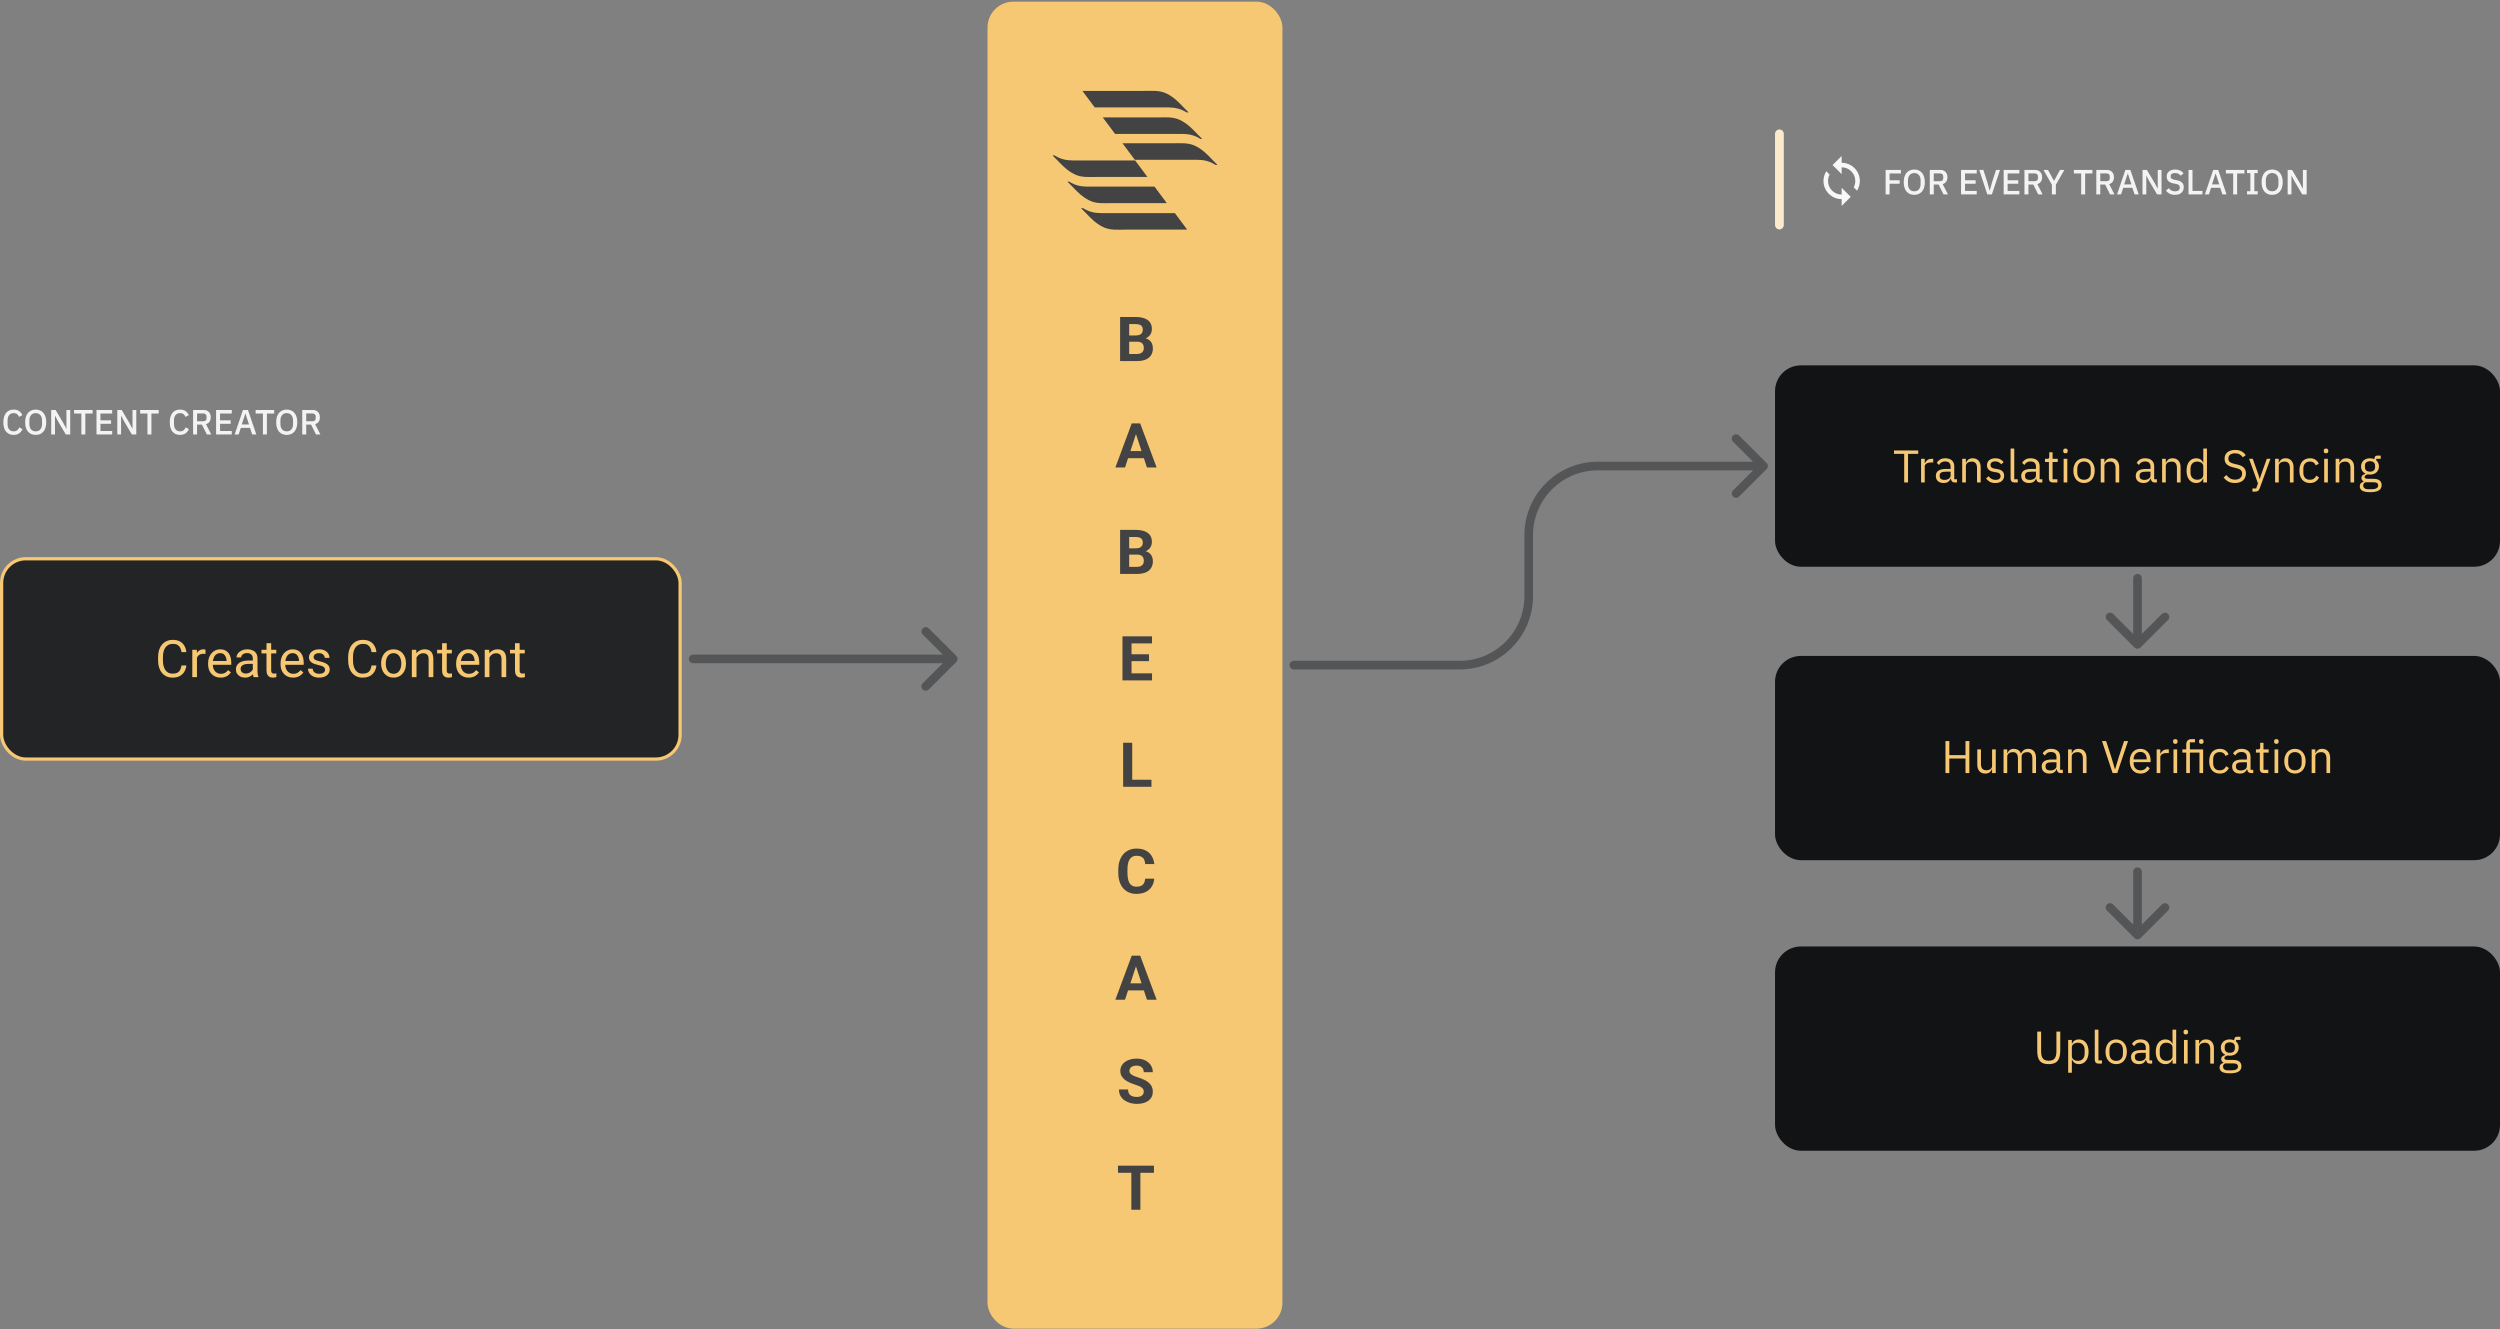
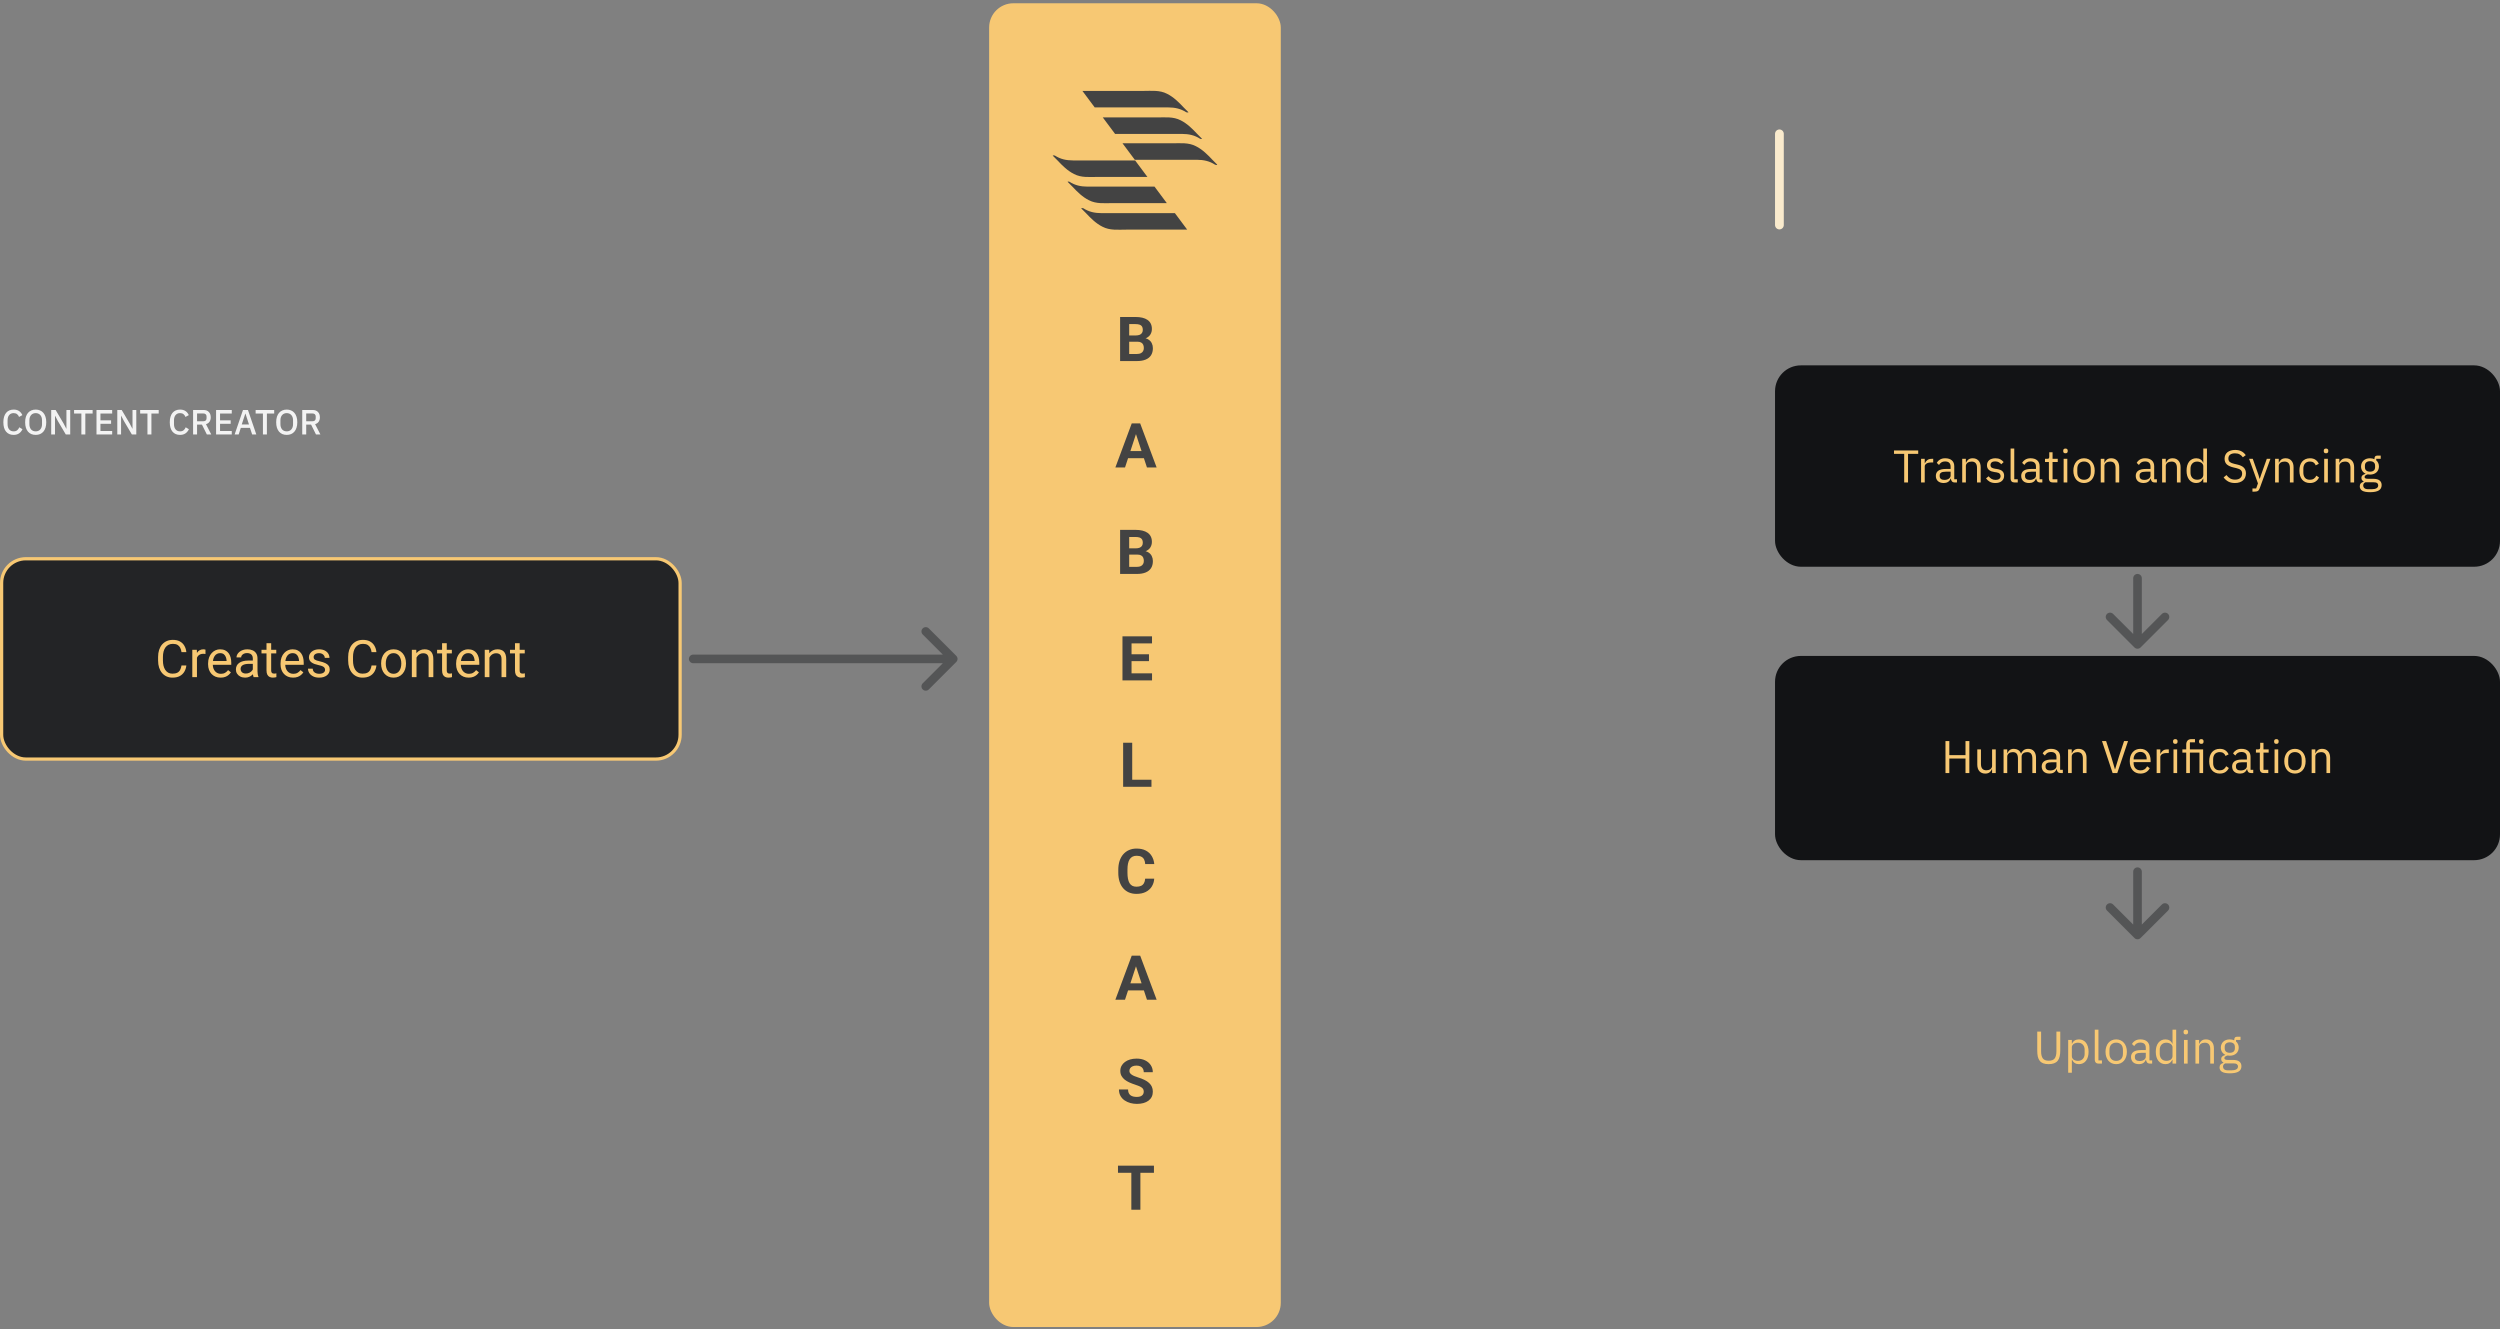
<svg xmlns="http://www.w3.org/2000/svg" viewBox="0 0 869 462" fill="none">
  <rect x="0" y="0" width="869" height="462" fill="#808080" stroke="none" />
-   <path d="M640.16 56.58V54.212L637.002 57.37L640.16 60.528V58.16C642.774 58.16 644.898 60.283 644.898 62.897C644.898 63.694 644.7 64.452 644.345 65.108L645.498 66.26C646.114 65.289 646.477 64.136 646.477 62.897C646.477 59.407 643.65 56.58 640.16 56.58ZM640.16 67.634C637.547 67.634 635.423 65.51 635.423 62.897C635.423 62.099 635.62 61.342 635.976 60.686L634.823 59.533C634.207 60.505 633.844 61.657 633.844 62.897C633.844 66.387 636.671 69.213 640.16 69.213V71.582L643.319 68.424L640.16 65.266V67.634Z" fill="#F8F8F8" />
  <line x1="618.524" y1="46.524" x2="618.524" y2="78.217" stroke="#FAEBCD" stroke-width="3.048" stroke-linecap="round" />
-   <path d="M655.443 67.58V59.069H660.759V60.288H656.821V62.654H660.32V63.873H656.821V67.58H655.443ZM665.403 67.726C664.851 67.726 664.347 67.633 663.891 67.446C663.444 67.251 663.058 66.97 662.733 66.605C662.416 66.231 662.168 65.771 661.989 65.227C661.819 64.674 661.733 64.04 661.733 63.325C661.733 62.609 661.819 61.979 661.989 61.435C662.168 60.882 662.416 60.423 662.733 60.057C663.058 59.683 663.444 59.402 663.891 59.215C664.347 59.02 664.851 58.923 665.403 58.923C665.956 58.923 666.456 59.02 666.903 59.215C667.358 59.402 667.745 59.683 668.062 60.057C668.387 60.423 668.635 60.882 668.805 61.435C668.984 61.979 669.074 62.609 669.074 63.325C669.074 64.04 668.984 64.674 668.805 65.227C668.635 65.771 668.387 66.231 668.062 66.605C667.745 66.97 667.358 67.251 666.903 67.446C666.456 67.633 665.956 67.726 665.403 67.726ZM665.403 66.495C665.729 66.495 666.025 66.438 666.293 66.324C666.57 66.21 666.802 66.048 666.989 65.836C667.184 65.617 667.334 65.353 667.44 65.044C667.545 64.735 667.598 64.385 667.598 63.995V62.654C667.598 62.264 667.545 61.914 667.44 61.605C667.334 61.296 667.184 61.036 666.989 60.825C666.802 60.605 666.57 60.439 666.293 60.325C666.025 60.211 665.729 60.154 665.403 60.154C665.07 60.154 664.769 60.211 664.501 60.325C664.233 60.439 664.001 60.605 663.806 60.825C663.619 61.036 663.473 61.296 663.367 61.605C663.261 61.914 663.209 62.264 663.209 62.654V63.995C663.209 64.385 663.261 64.735 663.367 65.044C663.473 65.353 663.619 65.617 663.806 65.836C664.001 66.048 664.233 66.21 664.501 66.324C664.769 66.438 665.07 66.495 665.403 66.495ZM672.17 67.58H670.792V59.069H674.462C675.226 59.069 675.828 59.301 676.267 59.764C676.706 60.219 676.925 60.841 676.925 61.63C676.925 62.239 676.783 62.747 676.498 63.154C676.222 63.552 675.811 63.833 675.267 63.995L677.108 67.58H675.572L673.865 64.141H672.17V67.58ZM674.364 62.983C674.714 62.983 674.986 62.894 675.181 62.715C675.377 62.528 675.474 62.264 675.474 61.922V61.337C675.474 60.996 675.377 60.736 675.181 60.557C674.986 60.37 674.714 60.276 674.364 60.276H672.17V62.983H674.364ZM681.663 67.58V59.069H687.114V60.288H683.041V62.654H686.736V63.873H683.041V66.361H687.114V67.58H681.663ZM690.783 67.58L687.991 59.069H689.417L690.771 63.276L691.588 66.239H691.637L692.466 63.276L693.819 59.069H695.209L692.38 67.58H690.783ZM696.477 67.58V59.069H701.927V60.288H697.854V62.654H701.549V63.873H697.854V66.361H701.927V67.58H696.477ZM705.082 67.58H703.704V59.069H707.375C708.139 59.069 708.74 59.301 709.179 59.764C709.618 60.219 709.838 60.841 709.838 61.63C709.838 62.239 709.695 62.747 709.411 63.154C709.135 63.552 708.724 63.833 708.179 63.995L710.021 67.58H708.484L706.777 64.141H705.082V67.58ZM707.277 62.983C707.627 62.983 707.899 62.894 708.094 62.715C708.289 62.528 708.387 62.264 708.387 61.922V61.337C708.387 60.996 708.289 60.736 708.094 60.557C707.899 60.37 707.627 60.276 707.277 60.276H705.082V62.983H707.277ZM713.242 67.58V64.227L710.316 59.069H711.888L713.961 62.861H713.998L716.059 59.069H717.571L714.62 64.203V67.58H713.242ZM724.795 60.288V67.58H723.418V60.288H720.881V59.069H727.332V60.288H724.795ZM730.053 67.58H728.675V59.069H732.345C733.109 59.069 733.711 59.301 734.15 59.764C734.588 60.219 734.808 60.841 734.808 61.63C734.808 62.239 734.666 62.747 734.381 63.154C734.105 63.552 733.694 63.833 733.15 63.995L734.991 67.58H733.455L731.747 64.141H730.053V67.58ZM732.247 62.983C732.597 62.983 732.869 62.894 733.064 62.715C733.259 62.528 733.357 62.264 733.357 61.922V61.337C733.357 60.996 733.259 60.736 733.064 60.557C732.869 60.37 732.597 60.276 732.247 60.276H730.053V62.983H732.247ZM741.981 67.58L741.213 65.275H738.03L737.287 67.58H735.884L738.786 59.069H740.518L743.42 67.58H741.981ZM739.652 60.337H739.591L738.36 64.093H740.871L739.652 60.337ZM747.03 62.873L746.092 61.069H746.055V67.58H744.738V59.069H746.274L749.055 63.776L749.993 65.58H750.03V59.069H751.347V67.58H749.811L747.03 62.873ZM755.991 67.726C755.276 67.726 754.666 67.596 754.162 67.336C753.666 67.076 753.239 66.727 752.882 66.288L753.833 65.397C754.133 65.763 754.463 66.04 754.82 66.227C755.186 66.414 755.601 66.507 756.064 66.507C756.609 66.507 757.019 66.385 757.296 66.141C757.572 65.897 757.71 65.568 757.71 65.154C757.71 64.82 757.613 64.556 757.418 64.361C757.222 64.166 756.877 64.02 756.381 63.922L755.625 63.788C754.796 63.633 754.174 63.361 753.76 62.971C753.345 62.581 753.138 62.044 753.138 61.361C753.138 60.987 753.207 60.65 753.345 60.349C753.491 60.041 753.69 59.784 753.942 59.581C754.203 59.37 754.516 59.207 754.881 59.093C755.247 58.98 755.658 58.923 756.113 58.923C756.755 58.923 757.312 59.037 757.783 59.264C758.255 59.484 758.657 59.805 758.991 60.227L758.027 61.081C757.808 60.797 757.54 60.569 757.222 60.398C756.905 60.227 756.511 60.142 756.04 60.142C755.552 60.142 755.174 60.24 754.906 60.435C754.637 60.63 754.503 60.914 754.503 61.288C754.503 61.646 754.613 61.914 754.833 62.093C755.052 62.264 755.393 62.394 755.857 62.483L756.613 62.642C757.466 62.804 758.088 63.081 758.478 63.471C758.877 63.861 759.076 64.398 759.076 65.08C759.076 65.479 759.007 65.841 758.869 66.166C758.73 66.491 758.527 66.771 758.259 67.007C757.999 67.235 757.678 67.413 757.296 67.543C756.914 67.665 756.479 67.726 755.991 67.726ZM760.73 67.58V59.069H762.108V66.361H765.571V67.58H760.73ZM772.512 67.58L771.744 65.275H768.561L767.818 67.58H766.415L769.317 59.069H771.049L773.951 67.58H772.512ZM770.183 60.337H770.122L768.891 64.093H771.403L770.183 60.337ZM777.629 60.288V67.58H776.252V60.288H773.715V59.069H780.166V60.288H777.629ZM781.072 67.58V66.458H782.23V60.191H781.072V59.069H784.778V60.191H783.608V66.458H784.778V67.58H781.072ZM789.802 67.726C789.249 67.726 788.745 67.633 788.29 67.446C787.843 67.251 787.457 66.97 787.132 66.605C786.815 66.231 786.567 65.771 786.388 65.227C786.217 64.674 786.132 64.04 786.132 63.325C786.132 62.609 786.217 61.979 786.388 61.435C786.567 60.882 786.815 60.423 787.132 60.057C787.457 59.683 787.843 59.402 788.29 59.215C788.745 59.02 789.249 58.923 789.802 58.923C790.355 58.923 790.855 59.02 791.302 59.215C791.757 59.402 792.143 59.683 792.46 60.057C792.785 60.423 793.033 60.882 793.204 61.435C793.383 61.979 793.472 62.609 793.472 63.325C793.472 64.04 793.383 64.674 793.204 65.227C793.033 65.771 792.785 66.231 792.46 66.605C792.143 66.97 791.757 67.251 791.302 67.446C790.855 67.633 790.355 67.726 789.802 67.726ZM789.802 66.495C790.127 66.495 790.424 66.438 790.692 66.324C790.969 66.21 791.2 66.048 791.387 65.836C791.582 65.617 791.733 65.353 791.838 65.044C791.944 64.735 791.997 64.385 791.997 63.995V62.654C791.997 62.264 791.944 61.914 791.838 61.605C791.733 61.296 791.582 61.036 791.387 60.825C791.2 60.605 790.969 60.439 790.692 60.325C790.424 60.211 790.127 60.154 789.802 60.154C789.469 60.154 789.168 60.211 788.9 60.325C788.632 60.439 788.4 60.605 788.205 60.825C788.018 61.036 787.872 61.296 787.766 61.605C787.66 61.914 787.607 62.264 787.607 62.654V63.995C787.607 64.385 787.66 64.735 787.766 65.044C787.872 65.353 788.018 65.617 788.205 65.836C788.4 66.048 788.632 66.21 788.9 66.324C789.168 66.438 789.469 66.495 789.802 66.495ZM797.483 62.873L796.544 61.069H796.507V67.58H795.191V59.069H796.727L799.507 63.776L800.446 65.58H800.483V59.069H801.799V67.58H800.263L797.483 62.873Z" fill="#F3F3F3" />
  <path d="M4.74 151.172C3.627 151.172 2.753 150.799 2.119 150.051C1.485 149.295 1.168 148.201 1.168 146.771C1.168 146.055 1.249 145.425 1.412 144.881C1.574 144.336 1.81 143.877 2.119 143.503C2.428 143.129 2.802 142.848 3.241 142.661C3.688 142.466 4.188 142.369 4.74 142.369C5.48 142.369 6.098 142.531 6.594 142.857C7.098 143.182 7.492 143.661 7.777 144.295L6.618 144.929C6.472 144.523 6.244 144.202 5.935 143.966C5.635 143.722 5.236 143.6 4.74 143.6C4.082 143.6 3.566 143.824 3.192 144.271C2.818 144.718 2.631 145.336 2.631 146.124V147.417C2.631 148.205 2.818 148.823 3.192 149.27C3.566 149.717 4.082 149.941 4.74 149.941C5.253 149.941 5.667 149.811 5.984 149.551C6.309 149.282 6.549 148.941 6.704 148.526L7.813 149.197C7.529 149.815 7.13 150.299 6.618 150.648C6.106 150.998 5.48 151.172 4.74 151.172ZM12.411 151.172C11.858 151.172 11.354 151.079 10.899 150.892C10.452 150.697 10.066 150.416 9.741 150.051C9.424 149.677 9.176 149.217 8.997 148.673C8.826 148.12 8.741 147.486 8.741 146.771C8.741 146.055 8.826 145.425 8.997 144.881C9.176 144.328 9.424 143.869 9.741 143.503C10.066 143.129 10.452 142.848 10.899 142.661C11.354 142.466 11.858 142.369 12.411 142.369C12.964 142.369 13.464 142.466 13.911 142.661C14.366 142.848 14.752 143.129 15.069 143.503C15.395 143.869 15.643 144.328 15.813 144.881C15.992 145.425 16.081 146.055 16.081 146.771C16.081 147.486 15.992 148.12 15.813 148.673C15.643 149.217 15.395 149.677 15.069 150.051C14.752 150.416 14.366 150.697 13.911 150.892C13.464 151.079 12.964 151.172 12.411 151.172ZM12.411 149.941C12.736 149.941 13.033 149.884 13.301 149.77C13.578 149.656 13.809 149.494 13.996 149.282C14.191 149.063 14.342 148.799 14.447 148.49C14.553 148.181 14.606 147.831 14.606 147.441V146.1C14.606 145.71 14.553 145.36 14.447 145.051C14.342 144.742 14.191 144.482 13.996 144.271C13.809 144.052 13.578 143.885 13.301 143.771C13.033 143.657 12.736 143.6 12.411 143.6C12.078 143.6 11.777 143.657 11.509 143.771C11.241 143.885 11.009 144.052 10.814 144.271C10.627 144.482 10.481 144.742 10.375 145.051C10.269 145.36 10.216 145.71 10.216 146.1V147.441C10.216 147.831 10.269 148.181 10.375 148.49C10.481 148.799 10.627 149.063 10.814 149.282C11.009 149.494 11.241 149.656 11.509 149.77C11.777 149.884 12.078 149.941 12.411 149.941ZM20.092 146.319L19.153 144.515H19.117V151.026H17.8V142.515H19.336L22.116 147.222L23.055 149.026H23.092V142.515H24.409V151.026H22.872L20.092 146.319ZM29.662 143.734V151.026H28.284V143.734H25.748V142.515H32.198V143.734H29.662ZM33.541 151.026V142.515H38.992V143.734H34.919V146.1H38.614V147.319H34.919V149.807H38.992V151.026H33.541ZM43.062 146.319L42.123 144.515H42.086V151.026H40.769V142.515H42.306L45.086 147.222L46.025 149.026H46.061V142.515H47.378V151.026H45.842L43.062 146.319ZM52.632 143.734V151.026H51.254V143.734H48.718V142.515H55.168V143.734H52.632ZM62.588 151.172C61.474 151.172 60.6 150.799 59.966 150.051C59.332 149.295 59.015 148.201 59.015 146.771C59.015 146.055 59.096 145.425 59.259 144.881C59.421 144.336 59.657 143.877 59.966 143.503C60.275 143.129 60.649 142.848 61.088 142.661C61.535 142.466 62.035 142.369 62.588 142.369C63.327 142.369 63.945 142.531 64.441 142.857C64.945 143.182 65.339 143.661 65.624 144.295L64.465 144.929C64.319 144.523 64.091 144.202 63.783 143.966C63.482 143.722 63.084 143.6 62.588 143.6C61.929 143.6 61.413 143.824 61.039 144.271C60.665 144.718 60.478 145.336 60.478 146.124V147.417C60.478 148.205 60.665 148.823 61.039 149.27C61.413 149.717 61.929 149.941 62.588 149.941C63.1 149.941 63.514 149.811 63.831 149.551C64.156 149.282 64.396 148.941 64.551 148.526L65.66 149.197C65.376 149.815 64.978 150.299 64.465 150.648C63.953 150.998 63.327 151.172 62.588 151.172ZM68.499 151.026H67.121V142.515H70.791C71.555 142.515 72.157 142.747 72.596 143.21C73.035 143.665 73.254 144.287 73.254 145.076C73.254 145.685 73.112 146.193 72.828 146.6C72.551 146.998 72.141 147.279 71.596 147.441L73.437 151.026H71.901L70.194 147.588H68.499V151.026ZM70.694 146.429C71.043 146.429 71.316 146.34 71.511 146.161C71.706 145.974 71.803 145.71 71.803 145.368V144.783C71.803 144.442 71.706 144.182 71.511 144.003C71.316 143.816 71.043 143.722 70.694 143.722H68.499V146.429H70.694ZM75.111 151.026V142.515H80.561V143.734H76.489V146.1H80.183V147.319H76.489V149.807H80.561V151.026H75.111ZM87.655 151.026L86.887 148.722H83.705L82.961 151.026H81.558L84.461 142.515H86.192L89.094 151.026H87.655ZM85.326 143.783H85.265L84.034 147.539H86.546L85.326 143.783ZM92.772 143.734V151.026H91.395V143.734H88.859V142.515H95.309V143.734H92.772ZM99.67 151.172C99.117 151.172 98.613 151.079 98.158 150.892C97.711 150.697 97.325 150.416 97 150.051C96.683 149.677 96.435 149.217 96.256 148.673C96.085 148.12 96 147.486 96 146.771C96 146.055 96.085 145.425 96.256 144.881C96.435 144.328 96.683 143.869 97 143.503C97.325 143.129 97.711 142.848 98.158 142.661C98.613 142.466 99.117 142.369 99.67 142.369C100.223 142.369 100.723 142.466 101.17 142.661C101.625 142.848 102.011 143.129 102.328 143.503C102.654 143.869 102.901 144.328 103.072 144.881C103.251 145.425 103.34 146.055 103.34 146.771C103.34 147.486 103.251 148.12 103.072 148.673C102.901 149.217 102.654 149.677 102.328 150.051C102.011 150.416 101.625 150.697 101.17 150.892C100.723 151.079 100.223 151.172 99.67 151.172ZM99.67 149.941C99.995 149.941 100.292 149.884 100.56 149.77C100.837 149.656 101.068 149.494 101.255 149.282C101.45 149.063 101.601 148.799 101.706 148.49C101.812 148.181 101.865 147.831 101.865 147.441V146.1C101.865 145.71 101.812 145.36 101.706 145.051C101.601 144.742 101.45 144.482 101.255 144.271C101.068 144.052 100.837 143.885 100.56 143.771C100.292 143.657 99.995 143.6 99.67 143.6C99.337 143.6 99.036 143.657 98.768 143.771C98.5 143.885 98.268 144.052 98.073 144.271C97.886 144.482 97.74 144.742 97.634 145.051C97.528 145.36 97.475 145.71 97.475 146.1V147.441C97.475 147.831 97.528 148.181 97.634 148.49C97.74 148.799 97.886 149.063 98.073 149.282C98.268 149.494 98.5 149.656 98.768 149.77C99.036 149.884 99.337 149.941 99.67 149.941ZM106.436 151.026H105.059V142.515H108.729C109.493 142.515 110.094 142.747 110.533 143.21C110.972 143.665 111.192 144.287 111.192 145.076C111.192 145.685 111.05 146.193 110.765 146.6C110.489 146.998 110.078 147.279 109.534 147.441L111.375 151.026H109.838L108.131 147.588H106.436V151.026ZM108.631 146.429C108.981 146.429 109.253 146.34 109.448 146.161C109.643 145.974 109.741 145.71 109.741 145.368V144.783C109.741 144.442 109.643 144.182 109.448 144.003C109.253 143.816 108.981 143.722 108.631 143.722H106.436V146.429H108.631Z" fill="#F3F3F3" />
  <rect x="0.562" y="194.222" width="235.846" height="69.631" rx="8.423" fill="#232426" />
  <path d="M63.094 231.306H64.779C64.691 232.113 64.46 232.836 64.085 233.473C63.711 234.111 63.182 234.617 62.497 234.991C61.813 235.36 60.959 235.544 59.935 235.544C59.187 235.544 58.505 235.404 57.891 235.123C57.283 234.842 56.759 234.444 56.321 233.93C55.882 233.409 55.542 232.786 55.303 232.061C55.069 231.33 54.952 230.516 54.952 229.622V228.349C54.952 227.454 55.069 226.644 55.303 225.919C55.542 225.188 55.885 224.562 56.329 224.041C56.78 223.521 57.321 223.12 57.953 222.839C58.584 222.558 59.295 222.418 60.085 222.418C61.05 222.418 61.866 222.599 62.532 222.962C63.199 223.325 63.717 223.828 64.085 224.471C64.46 225.109 64.691 225.849 64.779 226.691H63.094C63.012 226.094 62.86 225.583 62.638 225.156C62.416 224.723 62.1 224.389 61.69 224.155C61.281 223.921 60.745 223.804 60.085 223.804C59.517 223.804 59.017 223.913 58.584 224.129C58.157 224.345 57.797 224.653 57.505 225.05C57.218 225.448 57.002 225.925 56.856 226.48C56.709 227.036 56.636 227.653 56.636 228.332V229.622C56.636 230.247 56.701 230.835 56.829 231.385C56.964 231.935 57.166 232.418 57.435 232.833C57.704 233.248 58.046 233.576 58.461 233.816C58.877 234.05 59.368 234.166 59.935 234.166C60.655 234.166 61.228 234.052 61.655 233.824C62.082 233.596 62.404 233.269 62.62 232.842C62.843 232.415 63.001 231.903 63.094 231.306ZM68.464 227.367V235.369H66.841V225.875H68.42L68.464 227.367ZM71.429 225.822L71.421 227.332C71.286 227.302 71.157 227.285 71.034 227.279C70.918 227.267 70.783 227.261 70.631 227.261C70.257 227.261 69.926 227.32 69.639 227.437C69.353 227.554 69.11 227.718 68.911 227.928C68.712 228.139 68.554 228.39 68.437 228.683C68.326 228.969 68.253 229.285 68.218 229.63L67.762 229.894C67.762 229.32 67.817 228.782 67.928 228.279C68.046 227.776 68.224 227.332 68.464 226.945C68.704 226.554 69.008 226.249 69.376 226.033C69.751 225.811 70.195 225.7 70.71 225.7C70.827 225.7 70.961 225.714 71.114 225.743C71.266 225.767 71.371 225.793 71.429 225.822ZM76.694 235.544C76.033 235.544 75.433 235.433 74.895 235.211C74.363 234.982 73.904 234.664 73.518 234.254C73.137 233.845 72.845 233.359 72.64 232.798C72.436 232.236 72.333 231.622 72.333 230.955V230.587C72.333 229.815 72.447 229.127 72.675 228.525C72.903 227.916 73.213 227.402 73.605 226.981C73.997 226.559 74.442 226.241 74.939 226.024C75.436 225.808 75.951 225.7 76.483 225.7C77.162 225.7 77.747 225.817 78.238 226.051C78.735 226.284 79.142 226.612 79.458 227.033C79.773 227.449 80.007 227.94 80.159 228.507C80.312 229.069 80.388 229.683 80.388 230.35V231.078H73.298V229.753H78.764V229.63C78.741 229.209 78.653 228.8 78.501 228.402C78.355 228.004 78.121 227.677 77.799 227.419C77.478 227.162 77.039 227.033 76.483 227.033C76.115 227.033 75.775 227.112 75.465 227.27C75.155 227.422 74.889 227.65 74.667 227.954C74.445 228.259 74.272 228.63 74.149 229.069C74.026 229.507 73.965 230.013 73.965 230.587V230.955C73.965 231.406 74.026 231.83 74.149 232.227C74.278 232.619 74.462 232.964 74.702 233.263C74.948 233.561 75.243 233.795 75.588 233.965C75.939 234.134 76.337 234.219 76.781 234.219C77.355 234.219 77.84 234.102 78.238 233.868C78.636 233.634 78.984 233.321 79.282 232.929L80.265 233.71C80.06 234.02 79.8 234.316 79.484 234.596C79.168 234.877 78.779 235.105 78.317 235.281C77.861 235.456 77.32 235.544 76.694 235.544ZM87.881 233.745V228.858C87.881 228.484 87.805 228.159 87.653 227.884C87.506 227.604 87.284 227.387 86.986 227.235C86.687 227.083 86.319 227.007 85.88 227.007C85.471 227.007 85.111 227.077 84.801 227.217C84.497 227.358 84.257 227.542 84.082 227.77C83.912 227.998 83.827 228.244 83.827 228.507H82.204C82.204 228.168 82.292 227.832 82.467 227.498C82.643 227.165 82.894 226.864 83.222 226.595C83.555 226.32 83.953 226.103 84.415 225.945C84.883 225.781 85.403 225.7 85.977 225.7C86.667 225.7 87.275 225.817 87.802 226.051C88.334 226.284 88.749 226.638 89.048 227.112C89.352 227.58 89.504 228.168 89.504 228.876V233.298C89.504 233.614 89.53 233.95 89.583 234.307C89.641 234.664 89.726 234.971 89.837 235.228V235.369H88.144C88.062 235.181 87.998 234.933 87.951 234.623C87.904 234.307 87.881 234.014 87.881 233.745ZM88.162 229.613L88.179 230.753H86.538C86.076 230.753 85.664 230.791 85.301 230.867C84.939 230.938 84.634 231.046 84.389 231.192C84.143 231.338 83.956 231.523 83.827 231.745C83.698 231.961 83.634 232.216 83.634 232.508C83.634 232.807 83.701 233.079 83.836 233.324C83.97 233.57 84.172 233.766 84.441 233.912C84.716 234.052 85.052 234.123 85.45 234.123C85.948 234.123 86.386 234.017 86.766 233.807C87.147 233.596 87.448 233.339 87.67 233.035C87.898 232.73 88.021 232.435 88.039 232.148L88.732 232.929C88.691 233.175 88.58 233.447 88.398 233.745C88.217 234.044 87.974 234.33 87.67 234.605C87.372 234.874 87.015 235.099 86.6 235.281C86.19 235.456 85.728 235.544 85.213 235.544C84.57 235.544 84.005 235.418 83.52 235.167C83.04 234.915 82.666 234.579 82.397 234.158C82.134 233.731 82.002 233.254 82.002 232.728C82.002 232.219 82.102 231.771 82.3 231.385C82.499 230.993 82.786 230.669 83.16 230.411C83.535 230.148 83.985 229.949 84.511 229.815C85.038 229.68 85.626 229.613 86.275 229.613H88.162ZM96.032 225.875V227.121H90.899V225.875H96.032ZM92.636 223.567H94.259V233.017C94.259 233.339 94.309 233.582 94.409 233.745C94.508 233.909 94.637 234.017 94.795 234.07C94.953 234.123 95.122 234.149 95.303 234.149C95.438 234.149 95.578 234.137 95.725 234.114C95.877 234.085 95.991 234.061 96.067 234.044L96.076 235.369C95.947 235.409 95.777 235.447 95.567 235.483C95.362 235.524 95.113 235.544 94.821 235.544C94.423 235.544 94.058 235.465 93.724 235.307C93.391 235.149 93.125 234.886 92.926 234.517C92.733 234.143 92.636 233.64 92.636 233.008V223.567ZM101.875 235.544C101.214 235.544 100.615 235.433 100.077 235.211C99.544 234.982 99.085 234.664 98.699 234.254C98.319 233.845 98.026 233.359 97.822 232.798C97.617 232.236 97.515 231.622 97.515 230.955V230.587C97.515 229.815 97.629 229.127 97.857 228.525C98.085 227.916 98.395 227.402 98.787 226.981C99.179 226.559 99.623 226.241 100.12 226.024C100.618 225.808 101.132 225.7 101.665 225.7C102.343 225.7 102.928 225.817 103.419 226.051C103.917 226.284 104.323 226.612 104.639 227.033C104.955 227.449 105.189 227.94 105.341 228.507C105.493 229.069 105.569 229.683 105.569 230.35V231.078H98.48V229.753H103.946V229.63C103.923 229.209 103.835 228.8 103.683 228.402C103.536 228.004 103.303 227.677 102.981 227.419C102.659 227.162 102.22 227.033 101.665 227.033C101.296 227.033 100.957 227.112 100.647 227.27C100.337 227.422 100.071 227.65 99.849 227.954C99.626 228.259 99.454 228.63 99.331 229.069C99.208 229.507 99.147 230.013 99.147 230.587V230.955C99.147 231.406 99.208 231.83 99.331 232.227C99.46 232.619 99.644 232.964 99.884 233.263C100.129 233.561 100.425 233.795 100.77 233.965C101.121 234.134 101.518 234.219 101.963 234.219C102.536 234.219 103.022 234.102 103.419 233.868C103.817 233.634 104.165 233.321 104.464 232.929L105.446 233.71C105.242 234.02 104.981 234.316 104.665 234.596C104.35 234.877 103.961 235.105 103.498 235.281C103.042 235.456 102.501 235.544 101.875 235.544ZM112.992 232.85C112.992 232.616 112.939 232.4 112.834 232.201C112.735 231.996 112.527 231.812 112.211 231.648C111.901 231.479 111.433 231.332 110.807 231.21C110.281 231.099 109.804 230.967 109.377 230.815C108.956 230.663 108.596 230.478 108.298 230.262C108.005 230.046 107.78 229.791 107.622 229.499C107.464 229.206 107.385 228.864 107.385 228.472C107.385 228.098 107.467 227.744 107.631 227.41C107.801 227.077 108.038 226.782 108.342 226.524C108.652 226.267 109.023 226.065 109.456 225.919C109.889 225.773 110.371 225.7 110.904 225.7C111.664 225.7 112.313 225.834 112.852 226.103C113.39 226.372 113.802 226.732 114.089 227.182C114.375 227.627 114.519 228.121 114.519 228.665H112.895C112.895 228.402 112.816 228.148 112.659 227.902C112.506 227.65 112.281 227.443 111.983 227.279C111.69 227.115 111.331 227.033 110.904 227.033C110.453 227.033 110.088 227.103 109.807 227.244C109.532 227.378 109.33 227.551 109.202 227.761C109.079 227.972 109.017 228.194 109.017 228.428C109.017 228.604 109.047 228.762 109.105 228.902C109.169 229.037 109.281 229.162 109.438 229.279C109.596 229.39 109.819 229.496 110.105 229.595C110.392 229.695 110.757 229.794 111.202 229.894C111.98 230.069 112.621 230.28 113.124 230.525C113.627 230.771 114.001 231.072 114.247 231.429C114.492 231.786 114.615 232.219 114.615 232.728C114.615 233.143 114.527 233.523 114.352 233.868C114.182 234.213 113.934 234.512 113.606 234.763C113.284 235.009 112.898 235.202 112.448 235.342C112.003 235.477 111.503 235.544 110.948 235.544C110.111 235.544 109.403 235.395 108.824 235.097C108.245 234.798 107.807 234.412 107.508 233.938C107.21 233.465 107.061 232.964 107.061 232.438H108.693C108.716 232.883 108.845 233.236 109.079 233.5C109.313 233.757 109.599 233.941 109.939 234.052C110.278 234.158 110.614 234.21 110.948 234.21C111.392 234.21 111.764 234.152 112.062 234.035C112.366 233.918 112.597 233.757 112.755 233.552C112.913 233.348 112.992 233.114 112.992 232.85ZM129.162 231.306H130.847C130.759 232.113 130.528 232.836 130.154 233.473C129.78 234.111 129.25 234.617 128.566 234.991C127.881 235.36 127.027 235.544 126.004 235.544C125.255 235.544 124.574 235.404 123.959 235.123C123.351 234.842 122.828 234.444 122.389 233.93C121.95 233.409 121.611 232.786 121.371 232.061C121.137 231.33 121.02 230.516 121.02 229.622V228.349C121.02 227.454 121.137 226.644 121.371 225.919C121.611 225.188 121.953 224.562 122.398 224.041C122.848 223.521 123.389 223.12 124.021 222.839C124.653 222.558 125.363 222.418 126.153 222.418C127.118 222.418 127.934 222.599 128.601 222.962C129.268 223.325 129.785 223.828 130.154 224.471C130.528 225.109 130.759 225.849 130.847 226.691H129.162C129.081 226.094 128.929 225.583 128.706 225.156C128.484 224.723 128.168 224.389 127.759 224.155C127.349 223.921 126.814 223.804 126.153 223.804C125.586 223.804 125.085 223.913 124.653 224.129C124.226 224.345 123.866 224.653 123.573 225.05C123.287 225.448 123.07 225.925 122.924 226.48C122.778 227.036 122.705 227.653 122.705 228.332V229.622C122.705 230.247 122.769 230.835 122.898 231.385C123.032 231.935 123.234 232.418 123.503 232.833C123.772 233.248 124.114 233.576 124.53 233.816C124.945 234.05 125.436 234.166 126.004 234.166C126.723 234.166 127.297 234.052 127.724 233.824C128.151 233.596 128.472 233.269 128.689 232.842C128.911 232.415 129.069 231.903 129.162 231.306ZM132.479 230.727V230.525C132.479 229.841 132.579 229.206 132.777 228.621C132.976 228.031 133.263 227.519 133.637 227.086C134.012 226.647 134.465 226.308 134.997 226.068C135.53 225.822 136.126 225.7 136.787 225.7C137.454 225.7 138.054 225.822 138.586 226.068C139.124 226.308 139.58 226.647 139.955 227.086C140.335 227.519 140.624 228.031 140.823 228.621C141.022 229.206 141.121 229.841 141.121 230.525V230.727C141.121 231.411 141.022 232.046 140.823 232.631C140.624 233.216 140.335 233.728 139.955 234.166C139.58 234.599 139.127 234.939 138.595 235.184C138.068 235.424 137.471 235.544 136.805 235.544C136.138 235.544 135.538 235.424 135.006 235.184C134.474 234.939 134.017 234.599 133.637 234.166C133.263 233.728 132.976 233.216 132.777 232.631C132.579 232.046 132.479 231.411 132.479 230.727ZM134.102 230.525V230.727C134.102 231.201 134.158 231.648 134.269 232.069C134.38 232.485 134.547 232.853 134.769 233.175C134.997 233.497 135.281 233.751 135.62 233.938C135.959 234.12 136.354 234.21 136.805 234.21C137.249 234.21 137.638 234.12 137.972 233.938C138.311 233.751 138.592 233.497 138.814 233.175C139.036 232.853 139.203 232.485 139.314 232.069C139.431 231.648 139.49 231.201 139.49 230.727V230.525C139.49 230.057 139.431 229.616 139.314 229.2C139.203 228.779 139.033 228.408 138.805 228.086C138.583 227.759 138.302 227.501 137.963 227.314C137.629 227.127 137.238 227.033 136.787 227.033C136.343 227.033 135.951 227.127 135.611 227.314C135.278 227.501 134.997 227.759 134.769 228.086C134.547 228.408 134.38 228.779 134.269 229.2C134.158 229.616 134.102 230.057 134.102 230.525ZM144.78 227.902V235.369H143.157V225.875H144.693L144.78 227.902ZM144.394 230.262L143.719 230.236C143.724 229.586 143.821 228.987 144.008 228.437C144.195 227.881 144.459 227.399 144.798 226.989C145.137 226.58 145.541 226.264 146.009 226.042C146.482 225.814 147.006 225.7 147.579 225.7C148.047 225.7 148.468 225.764 148.843 225.893C149.217 226.015 149.536 226.214 149.799 226.489C150.068 226.764 150.273 227.121 150.413 227.56C150.554 227.992 150.624 228.522 150.624 229.148V235.369H148.992V229.13C148.992 228.633 148.919 228.235 148.772 227.937C148.626 227.633 148.413 227.413 148.132 227.279C147.851 227.138 147.506 227.068 147.097 227.068C146.693 227.068 146.324 227.153 145.991 227.323C145.664 227.492 145.38 227.726 145.14 228.025C144.906 228.323 144.722 228.665 144.587 229.051C144.459 229.431 144.394 229.835 144.394 230.262ZM157.064 225.875V227.121H151.931V225.875H157.064ZM153.668 223.567H155.292V233.017C155.292 233.339 155.341 233.582 155.441 233.745C155.54 233.909 155.669 234.017 155.827 234.07C155.985 234.123 156.154 234.149 156.336 234.149C156.47 234.149 156.611 234.137 156.757 234.114C156.909 234.085 157.023 234.061 157.099 234.044L157.108 235.369C156.979 235.409 156.809 235.447 156.599 235.483C156.394 235.524 156.146 235.544 155.853 235.544C155.455 235.544 155.09 235.465 154.756 235.307C154.423 235.149 154.157 234.886 153.958 234.517C153.765 234.143 153.668 233.64 153.668 233.008V223.567ZM162.907 235.544C162.246 235.544 161.647 235.433 161.109 235.211C160.576 234.982 160.117 234.664 159.731 234.254C159.351 233.845 159.059 233.359 158.854 232.798C158.649 232.236 158.547 231.622 158.547 230.955V230.587C158.547 229.815 158.661 229.127 158.889 228.525C159.117 227.916 159.427 227.402 159.819 226.981C160.211 226.559 160.655 226.241 161.153 226.024C161.65 225.808 162.165 225.7 162.697 225.7C163.375 225.7 163.96 225.817 164.452 226.051C164.949 226.284 165.355 226.612 165.671 227.033C165.987 227.449 166.221 227.94 166.373 228.507C166.525 229.069 166.601 229.683 166.601 230.35V231.078H159.512V229.753H164.978V229.63C164.955 229.209 164.867 228.8 164.715 228.402C164.569 228.004 164.335 227.677 164.013 227.419C163.691 227.162 163.253 227.033 162.697 227.033C162.328 227.033 161.989 227.112 161.679 227.27C161.369 227.422 161.103 227.65 160.881 227.954C160.658 228.259 160.486 228.63 160.363 229.069C160.24 229.507 160.179 230.013 160.179 230.587V230.955C160.179 231.406 160.24 231.83 160.363 232.227C160.492 232.619 160.676 232.964 160.916 233.263C161.161 233.561 161.457 233.795 161.802 233.965C162.153 234.134 162.551 234.219 162.995 234.219C163.568 234.219 164.054 234.102 164.452 233.868C164.849 233.634 165.197 233.321 165.496 232.929L166.478 233.71C166.274 234.02 166.013 234.316 165.698 234.596C165.382 234.877 164.993 235.105 164.531 235.281C164.074 235.456 163.533 235.544 162.907 235.544ZM170.12 227.902V235.369H168.496V225.875H170.032L170.12 227.902ZM169.734 230.262L169.058 230.236C169.064 229.586 169.16 228.987 169.348 228.437C169.535 227.881 169.798 227.399 170.137 226.989C170.476 226.58 170.88 226.264 171.348 226.042C171.822 225.814 172.345 225.7 172.919 225.7C173.387 225.7 173.808 225.764 174.182 225.893C174.556 226.015 174.875 226.214 175.138 226.489C175.407 226.764 175.612 227.121 175.753 227.56C175.893 227.992 175.963 228.522 175.963 229.148V235.369H174.331V229.13C174.331 228.633 174.258 228.235 174.112 227.937C173.966 227.633 173.752 227.413 173.471 227.279C173.191 227.138 172.845 227.068 172.436 227.068C172.032 227.068 171.664 227.153 171.33 227.323C171.003 227.492 170.719 227.726 170.479 228.025C170.245 228.323 170.061 228.665 169.927 229.051C169.798 229.431 169.734 229.835 169.734 230.262ZM182.403 225.875V227.121H177.27V225.875H182.403ZM179.008 223.567H180.631V233.017C180.631 233.339 180.681 233.582 180.78 233.745C180.88 233.909 181.008 234.017 181.166 234.07C181.324 234.123 181.494 234.149 181.675 234.149C181.81 234.149 181.95 234.137 182.096 234.114C182.248 234.085 182.362 234.061 182.438 234.044L182.447 235.369C182.318 235.409 182.149 235.447 181.938 235.483C181.734 235.524 181.485 235.544 181.192 235.544C180.795 235.544 180.429 235.465 180.096 235.307C179.762 235.149 179.496 234.886 179.297 234.517C179.104 234.143 179.008 233.64 179.008 233.008V223.567Z" fill="#F7C873" />
  <rect x="0.562" y="194.222" width="235.846" height="69.631" rx="8.423" stroke="#F7C873" stroke-width="1.123" />
  <rect x="343.824" y="1.137" width="101.379" height="460.136" rx="8.423" fill="#F7C873" />
  <path d="M413.115 39.02C412.553 38.458 411.991 37.896 411.429 37.334C409.743 35.536 407.945 33.737 405.697 32.614C403.112 31.265 400.302 31.602 397.492 31.602C393.221 31.602 382.543 31.602 376.249 31.602L380.52 37.334C388.275 37.334 400.414 37.334 406.034 37.334C408.395 37.334 410.418 37.784 412.329 39.02C412.666 39.133 413.003 39.133 413.115 39.02Z" fill="#434343" />
  <path d="M417.836 48.237C417.274 47.675 416.712 47.113 416.15 46.551C414.464 44.752 412.665 42.954 410.417 41.83C407.832 40.481 405.022 40.818 402.212 40.818C398.503 40.818 389.624 40.818 383.33 40.818L387.601 46.551C395.244 46.551 405.697 46.551 410.867 46.551C413.227 46.551 415.251 47 417.161 48.237C417.386 48.349 417.611 48.349 417.836 48.237Z" fill="#434343" />
  <path d="M423.119 57.229C422.557 56.667 421.995 56.105 421.433 55.543C419.747 53.744 417.948 51.946 415.7 50.822C413.115 49.473 410.305 49.81 407.495 49.81C404.011 49.81 396.368 49.81 390.186 49.81L394.457 55.543C401.876 55.543 411.317 55.543 416.038 55.543C418.398 55.543 420.421 55.992 422.332 57.229C422.669 57.341 422.894 57.453 423.119 57.229Z" fill="#434343" />
  <path d="M375.799 72.403C376.361 72.965 376.923 73.526 377.485 74.088C379.171 75.887 380.97 77.685 383.218 78.809C385.803 80.158 388.613 79.821 391.423 79.821H412.666L408.395 74.088C400.639 74.088 388.5 74.088 382.88 74.088C380.52 74.088 378.497 73.639 376.586 72.403C376.249 72.29 376.024 72.29 375.799 72.403Z" fill="#434343" />
  <path d="M371.078 63.185C371.64 63.747 372.202 64.309 372.764 64.871C374.45 66.67 376.249 68.468 378.497 69.592C381.082 70.941 383.892 70.604 386.702 70.604H405.584L401.313 64.871C393.67 64.871 383.217 64.871 378.047 64.871C375.687 64.871 373.664 64.422 371.753 63.185C371.528 63.073 371.303 63.073 371.078 63.185Z" fill="#434343" />
  <path d="M365.908 54.081C366.47 54.644 367.032 55.206 367.594 55.767C369.28 57.566 371.079 59.364 373.327 60.488C375.912 61.837 378.722 61.5 381.532 61.5H398.841L394.57 55.767C387.152 55.767 377.71 55.767 372.99 55.767C370.629 55.767 368.606 55.318 366.695 54.081C366.358 53.969 366.133 53.969 365.908 54.081Z" fill="#434343" />
-   <path d="M395.346 118.778H391.411L391.39 116.611H394.694C395.276 116.611 395.753 116.537 396.125 116.39C396.497 116.236 396.774 116.015 396.956 115.727C397.145 115.432 397.24 115.075 397.24 114.654C397.24 114.177 397.149 113.791 396.967 113.496C396.791 113.202 396.514 112.988 396.135 112.855C395.764 112.721 395.283 112.655 394.694 112.655H392.505V125.502H389.349V110.182H394.694C395.585 110.182 396.381 110.266 397.082 110.434C397.791 110.603 398.391 110.859 398.882 111.203C399.373 111.546 399.748 111.981 400.007 112.507C400.267 113.026 400.397 113.644 400.397 114.359C400.397 114.99 400.253 115.573 399.965 116.106C399.685 116.639 399.239 117.074 398.629 117.411C398.026 117.747 397.237 117.933 396.262 117.968L395.346 118.778ZM395.209 125.502H390.548L391.779 123.04H395.209C395.764 123.04 396.216 122.952 396.567 122.777C396.917 122.594 397.177 122.349 397.345 122.04C397.514 121.732 397.598 121.377 397.598 120.978C397.598 120.529 397.521 120.139 397.366 119.81C397.219 119.48 396.981 119.227 396.651 119.052C396.321 118.87 395.886 118.778 395.346 118.778H392.305L392.326 116.611H396.114L396.84 117.463C397.773 117.449 398.524 117.614 399.092 117.958C399.667 118.294 400.085 118.733 400.344 119.273C400.611 119.813 400.744 120.392 400.744 121.009C400.744 121.991 400.53 122.819 400.102 123.492C399.674 124.159 399.046 124.66 398.219 124.997C397.398 125.334 396.395 125.502 395.209 125.502ZM395.22 149.802L391.053 162.502H387.697L393.389 147.182H395.525L395.22 149.802ZM398.682 162.502L394.504 149.802L394.168 147.182H396.325L402.049 162.502H398.682ZM398.492 156.799V159.272H390.401V156.799H398.492ZM395.346 192.778H391.411L391.39 190.611H394.694C395.276 190.611 395.753 190.537 396.125 190.39C396.497 190.236 396.774 190.015 396.956 189.727C397.145 189.432 397.24 189.075 397.24 188.654C397.24 188.177 397.149 187.791 396.967 187.496C396.791 187.202 396.514 186.988 396.135 186.855C395.764 186.721 395.283 186.655 394.694 186.655H392.505V199.502H389.349V184.182H394.694C395.585 184.182 396.381 184.266 397.082 184.434C397.791 184.603 398.391 184.859 398.882 185.203C399.373 185.546 399.748 185.981 400.007 186.507C400.267 187.026 400.397 187.644 400.397 188.359C400.397 188.99 400.253 189.573 399.965 190.106C399.685 190.639 399.239 191.074 398.629 191.411C398.026 191.747 397.237 191.933 396.262 191.968L395.346 192.778ZM395.209 199.502H390.548L391.779 197.04H395.209C395.764 197.04 396.216 196.952 396.567 196.777C396.917 196.594 397.177 196.349 397.345 196.04C397.514 195.732 397.598 195.377 397.598 194.978C397.598 194.529 397.521 194.139 397.366 193.81C397.219 193.48 396.981 193.227 396.651 193.052C396.321 192.87 395.886 192.778 395.346 192.778H392.305L392.326 190.611H396.114L396.84 191.463C397.773 191.449 398.524 191.614 399.092 191.958C399.667 192.294 400.085 192.733 400.344 193.273C400.611 193.813 400.744 194.392 400.744 195.009C400.744 195.991 400.53 196.819 400.102 197.492C399.674 198.159 399.046 198.66 398.219 198.997C397.398 199.334 396.395 199.502 395.209 199.502ZM400.449 234.04V236.502H392.295V234.04H400.449ZM393.326 221.182V236.502H390.169V221.182H393.326ZM399.387 227.422V229.821H392.295V227.422H399.387ZM400.439 221.182V223.655H392.295V221.182H400.439ZM400.249 271.04V273.502H392.537V271.04H400.249ZM393.557 258.182V273.502H390.401V258.182H393.557ZM398.061 305.42H401.207C401.144 306.451 400.86 307.366 400.355 308.166C399.857 308.966 399.159 309.59 398.261 310.039C397.37 310.488 396.297 310.713 395.041 310.713C394.059 310.713 393.179 310.544 392.4 310.207C391.621 309.864 390.955 309.373 390.401 308.734C389.854 308.096 389.436 307.324 389.149 306.42C388.861 305.515 388.717 304.501 388.717 303.379V302.316C388.717 301.194 388.865 300.18 389.159 299.275C389.461 298.363 389.889 297.588 390.443 296.95C391.004 296.311 391.674 295.82 392.453 295.477C393.231 295.133 394.101 294.961 395.062 294.961C396.339 294.961 397.416 295.192 398.292 295.655C399.176 296.118 399.86 296.757 400.344 297.57C400.835 298.384 401.13 299.31 401.228 300.348H398.071C398.036 299.731 397.914 299.208 397.703 298.78C397.493 298.346 397.174 298.019 396.746 297.802C396.325 297.577 395.764 297.465 395.062 297.465C394.536 297.465 394.077 297.563 393.684 297.76C393.291 297.956 392.961 298.254 392.695 298.654C392.428 299.054 392.228 299.559 392.095 300.169C391.969 300.773 391.905 301.481 391.905 302.295V303.379C391.905 304.171 391.965 304.869 392.084 305.473C392.204 306.069 392.386 306.574 392.631 306.988C392.884 307.395 393.207 307.703 393.6 307.914C393.999 308.117 394.48 308.219 395.041 308.219C395.7 308.219 396.244 308.114 396.672 307.903C397.1 307.693 397.426 307.381 397.651 306.967C397.882 306.553 398.019 306.037 398.061 305.42ZM395.22 334.802L391.053 347.502H387.697L393.389 332.182H395.525L395.22 334.802ZM398.682 347.502L394.504 334.802L394.168 332.182H396.325L402.049 347.502H398.682ZM398.492 341.799V344.272H390.401V341.799H398.492ZM397.566 379.493C397.566 379.22 397.524 378.974 397.44 378.757C397.363 378.532 397.216 378.329 396.998 378.146C396.781 377.957 396.476 377.771 396.083 377.589C395.69 377.406 395.181 377.217 394.557 377.02C393.863 376.796 393.203 376.543 392.579 376.263C391.962 375.982 391.414 375.656 390.937 375.284C390.467 374.906 390.096 374.467 389.822 373.969C389.556 373.471 389.422 372.892 389.422 372.233C389.422 371.595 389.563 371.016 389.843 370.497C390.124 369.971 390.517 369.522 391.022 369.15C391.527 368.771 392.123 368.48 392.81 368.277C393.505 368.073 394.266 367.971 395.094 367.971C396.223 367.971 397.209 368.175 398.05 368.582C398.892 368.989 399.545 369.546 400.007 370.255C400.477 370.963 400.712 371.773 400.712 372.685H397.577C397.577 372.236 397.482 371.844 397.293 371.507C397.11 371.163 396.83 370.893 396.451 370.697C396.079 370.5 395.609 370.402 395.041 370.402C394.494 370.402 394.038 370.486 393.673 370.655C393.308 370.816 393.035 371.037 392.852 371.317C392.67 371.591 392.579 371.9 392.579 372.243C392.579 372.503 392.642 372.738 392.768 372.948C392.902 373.159 393.098 373.355 393.358 373.538C393.617 373.72 393.936 373.892 394.315 374.053C394.694 374.215 395.132 374.372 395.63 374.527C396.465 374.779 397.198 375.063 397.829 375.379C398.468 375.695 399.001 376.049 399.429 376.442C399.857 376.835 400.179 377.28 400.397 377.778C400.614 378.276 400.723 378.841 400.723 379.472C400.723 380.139 400.593 380.735 400.334 381.261C400.074 381.787 399.699 382.232 399.208 382.597C398.717 382.962 398.131 383.239 397.451 383.428C396.77 383.618 396.009 383.713 395.167 383.713C394.41 383.713 393.663 383.614 392.926 383.418C392.19 383.214 391.52 382.909 390.916 382.502C390.32 382.096 389.843 381.577 389.485 380.945C389.128 380.314 388.949 379.567 388.949 378.704H392.116C392.116 379.181 392.19 379.584 392.337 379.914C392.484 380.244 392.691 380.51 392.958 380.714C393.231 380.917 393.554 381.064 393.926 381.156C394.305 381.247 394.718 381.292 395.167 381.292C395.714 381.292 396.163 381.215 396.514 381.061C396.872 380.907 397.135 380.693 397.303 380.419C397.479 380.146 397.566 379.837 397.566 379.493ZM396.398 405.182V420.502H393.252V405.182H396.398ZM401.112 405.182V407.655H388.612V405.182H401.112Z" fill="#434343" />
-   <rect x="343.824" y="1.137" width="101.379" height="460.136" rx="8.423" stroke="#F7C873" stroke-width="1.123" />
+   <path d="M395.346 118.778H391.411L391.39 116.611H394.694C395.276 116.611 395.753 116.537 396.125 116.39C396.497 116.236 396.774 116.015 396.956 115.727C397.145 115.432 397.24 115.075 397.24 114.654C397.24 114.177 397.149 113.791 396.967 113.496C396.791 113.202 396.514 112.988 396.135 112.855C395.764 112.721 395.283 112.655 394.694 112.655H392.505V125.502H389.349V110.182H394.694C395.585 110.182 396.381 110.266 397.082 110.434C397.791 110.603 398.391 110.859 398.882 111.203C399.373 111.546 399.748 111.981 400.007 112.507C400.267 113.026 400.397 113.644 400.397 114.359C400.397 114.99 400.253 115.573 399.965 116.106C399.685 116.639 399.239 117.074 398.629 117.411C398.026 117.747 397.237 117.933 396.262 117.968L395.346 118.778ZM395.209 125.502H390.548L391.779 123.04H395.209C395.764 123.04 396.216 122.952 396.567 122.777C396.917 122.594 397.177 122.349 397.345 122.04C397.514 121.732 397.598 121.377 397.598 120.978C397.598 120.529 397.521 120.139 397.366 119.81C397.219 119.48 396.981 119.227 396.651 119.052C396.321 118.87 395.886 118.778 395.346 118.778H392.305L392.326 116.611H396.114L396.84 117.463C397.773 117.449 398.524 117.614 399.092 117.958C399.667 118.294 400.085 118.733 400.344 119.273C400.611 119.813 400.744 120.392 400.744 121.009C400.744 121.991 400.53 122.819 400.102 123.492C399.674 124.159 399.046 124.66 398.219 124.997C397.398 125.334 396.395 125.502 395.209 125.502ZM395.22 149.802L391.053 162.502H387.697L393.389 147.182H395.525L395.22 149.802ZM398.682 162.502L394.504 149.802L394.168 147.182H396.325L402.049 162.502H398.682ZM398.492 156.799V159.272H390.401V156.799H398.492ZM395.346 192.778H391.411L391.39 190.611H394.694C395.276 190.611 395.753 190.537 396.125 190.39C396.497 190.236 396.774 190.015 396.956 189.727C397.145 189.432 397.24 189.075 397.24 188.654C397.24 188.177 397.149 187.791 396.967 187.496C396.791 187.202 396.514 186.988 396.135 186.855C395.764 186.721 395.283 186.655 394.694 186.655H392.505V199.502H389.349V184.182H394.694C395.585 184.182 396.381 184.266 397.082 184.434C397.791 184.603 398.391 184.859 398.882 185.203C399.373 185.546 399.748 185.981 400.007 186.507C400.267 187.026 400.397 187.644 400.397 188.359C400.397 188.99 400.253 189.573 399.965 190.106C399.685 190.639 399.239 191.074 398.629 191.411C398.026 191.747 397.237 191.933 396.262 191.968L395.346 192.778ZM395.209 199.502H390.548L391.779 197.04H395.209C395.764 197.04 396.216 196.952 396.567 196.777C396.917 196.594 397.177 196.349 397.345 196.04C397.514 195.732 397.598 195.377 397.598 194.978C397.598 194.529 397.521 194.139 397.366 193.81C397.219 193.48 396.981 193.227 396.651 193.052C396.321 192.87 395.886 192.778 395.346 192.778H392.305L392.326 190.611H396.114L396.84 191.463C397.773 191.449 398.524 191.614 399.092 191.958C399.667 192.294 400.085 192.733 400.344 193.273C400.611 193.813 400.744 194.392 400.744 195.009C400.744 195.991 400.53 196.819 400.102 197.492C399.674 198.159 399.046 198.66 398.219 198.997C397.398 199.334 396.395 199.502 395.209 199.502ZM400.449 234.04V236.502H392.295V234.04H400.449ZM393.326 221.182V236.502H390.169V221.182H393.326ZM399.387 227.422V229.821H392.295V227.422H399.387ZM400.439 221.182V223.655H392.295V221.182H400.439M400.249 271.04V273.502H392.537V271.04H400.249ZM393.557 258.182V273.502H390.401V258.182H393.557ZM398.061 305.42H401.207C401.144 306.451 400.86 307.366 400.355 308.166C399.857 308.966 399.159 309.59 398.261 310.039C397.37 310.488 396.297 310.713 395.041 310.713C394.059 310.713 393.179 310.544 392.4 310.207C391.621 309.864 390.955 309.373 390.401 308.734C389.854 308.096 389.436 307.324 389.149 306.42C388.861 305.515 388.717 304.501 388.717 303.379V302.316C388.717 301.194 388.865 300.18 389.159 299.275C389.461 298.363 389.889 297.588 390.443 296.95C391.004 296.311 391.674 295.82 392.453 295.477C393.231 295.133 394.101 294.961 395.062 294.961C396.339 294.961 397.416 295.192 398.292 295.655C399.176 296.118 399.86 296.757 400.344 297.57C400.835 298.384 401.13 299.31 401.228 300.348H398.071C398.036 299.731 397.914 299.208 397.703 298.78C397.493 298.346 397.174 298.019 396.746 297.802C396.325 297.577 395.764 297.465 395.062 297.465C394.536 297.465 394.077 297.563 393.684 297.76C393.291 297.956 392.961 298.254 392.695 298.654C392.428 299.054 392.228 299.559 392.095 300.169C391.969 300.773 391.905 301.481 391.905 302.295V303.379C391.905 304.171 391.965 304.869 392.084 305.473C392.204 306.069 392.386 306.574 392.631 306.988C392.884 307.395 393.207 307.703 393.6 307.914C393.999 308.117 394.48 308.219 395.041 308.219C395.7 308.219 396.244 308.114 396.672 307.903C397.1 307.693 397.426 307.381 397.651 306.967C397.882 306.553 398.019 306.037 398.061 305.42ZM395.22 334.802L391.053 347.502H387.697L393.389 332.182H395.525L395.22 334.802ZM398.682 347.502L394.504 334.802L394.168 332.182H396.325L402.049 347.502H398.682ZM398.492 341.799V344.272H390.401V341.799H398.492ZM397.566 379.493C397.566 379.22 397.524 378.974 397.44 378.757C397.363 378.532 397.216 378.329 396.998 378.146C396.781 377.957 396.476 377.771 396.083 377.589C395.69 377.406 395.181 377.217 394.557 377.02C393.863 376.796 393.203 376.543 392.579 376.263C391.962 375.982 391.414 375.656 390.937 375.284C390.467 374.906 390.096 374.467 389.822 373.969C389.556 373.471 389.422 372.892 389.422 372.233C389.422 371.595 389.563 371.016 389.843 370.497C390.124 369.971 390.517 369.522 391.022 369.15C391.527 368.771 392.123 368.48 392.81 368.277C393.505 368.073 394.266 367.971 395.094 367.971C396.223 367.971 397.209 368.175 398.05 368.582C398.892 368.989 399.545 369.546 400.007 370.255C400.477 370.963 400.712 371.773 400.712 372.685H397.577C397.577 372.236 397.482 371.844 397.293 371.507C397.11 371.163 396.83 370.893 396.451 370.697C396.079 370.5 395.609 370.402 395.041 370.402C394.494 370.402 394.038 370.486 393.673 370.655C393.308 370.816 393.035 371.037 392.852 371.317C392.67 371.591 392.579 371.9 392.579 372.243C392.579 372.503 392.642 372.738 392.768 372.948C392.902 373.159 393.098 373.355 393.358 373.538C393.617 373.72 393.936 373.892 394.315 374.053C394.694 374.215 395.132 374.372 395.63 374.527C396.465 374.779 397.198 375.063 397.829 375.379C398.468 375.695 399.001 376.049 399.429 376.442C399.857 376.835 400.179 377.28 400.397 377.778C400.614 378.276 400.723 378.841 400.723 379.472C400.723 380.139 400.593 380.735 400.334 381.261C400.074 381.787 399.699 382.232 399.208 382.597C398.717 382.962 398.131 383.239 397.451 383.428C396.77 383.618 396.009 383.713 395.167 383.713C394.41 383.713 393.663 383.614 392.926 383.418C392.19 383.214 391.52 382.909 390.916 382.502C390.32 382.096 389.843 381.577 389.485 380.945C389.128 380.314 388.949 379.567 388.949 378.704H392.116C392.116 379.181 392.19 379.584 392.337 379.914C392.484 380.244 392.691 380.51 392.958 380.714C393.231 380.917 393.554 381.064 393.926 381.156C394.305 381.247 394.718 381.292 395.167 381.292C395.714 381.292 396.163 381.215 396.514 381.061C396.872 380.907 397.135 380.693 397.303 380.419C397.479 380.146 397.566 379.837 397.566 379.493ZM396.398 405.182V420.502H393.252V405.182H396.398ZM401.112 405.182V407.655H388.612V405.182H401.112Z" fill="#434343" />
  <path d="M240.969 227.538C240.141 227.538 239.469 228.209 239.469 229.038C239.469 229.866 240.141 230.538 240.969 230.538V227.538ZM332.404 230.098C332.99 229.512 332.99 228.563 332.404 227.977L322.858 218.431C322.272 217.845 321.323 217.845 320.737 218.431C320.151 219.017 320.151 219.967 320.737 220.552L329.222 229.038L320.737 237.523C320.151 238.109 320.151 239.058 320.737 239.644C321.323 240.23 322.272 240.23 322.858 239.644L332.404 230.098ZM240.969 230.538H331.344V227.538H240.969V230.538Z" fill="#545556" />
  <rect x="617" y="127" width="252" height="70" rx="8.985" fill="#121315" />
  <path d="M663.233 157.766V167.708H661.895V157.766H658.358V156.587H666.77V157.766H663.233ZM667.764 167.708V159.486H669.038V161H669.118C669.267 160.607 669.532 160.256 669.915 159.948C670.297 159.64 670.823 159.486 671.492 159.486H671.986V160.761H671.237C670.547 160.761 670.005 160.894 669.612 161.159C669.23 161.414 669.038 161.738 669.038 162.131V167.708H667.764ZM679.527 167.708C679.049 167.708 678.703 167.58 678.491 167.325C678.289 167.07 678.162 166.752 678.109 166.369H678.029C677.848 166.879 677.551 167.262 677.137 167.516C676.722 167.771 676.228 167.899 675.655 167.899C674.784 167.899 674.104 167.676 673.616 167.23C673.138 166.784 672.899 166.178 672.899 165.413C672.899 164.638 673.18 164.043 673.743 163.629C674.317 163.215 675.203 163.007 676.404 163.007H678.029V162.195C678.029 161.611 677.87 161.165 677.551 160.857C677.232 160.549 676.744 160.395 676.085 160.395C675.586 160.395 675.166 160.506 674.826 160.729C674.497 160.952 674.221 161.25 673.998 161.621L673.233 160.904C673.456 160.458 673.812 160.081 674.301 159.773C674.789 159.455 675.405 159.295 676.149 159.295C677.147 159.295 677.923 159.539 678.475 160.028C679.027 160.517 679.303 161.196 679.303 162.067V166.592H680.244V167.708H679.527ZM675.862 166.815C676.181 166.815 676.473 166.778 676.738 166.704C677.004 166.63 677.232 166.523 677.423 166.385C677.615 166.247 677.763 166.088 677.87 165.907C677.976 165.727 678.029 165.53 678.029 165.318V163.963H676.34C675.607 163.963 675.071 164.07 674.731 164.282C674.402 164.495 674.237 164.803 674.237 165.206V165.541C674.237 165.944 674.38 166.258 674.667 166.481C674.964 166.704 675.363 166.815 675.862 166.815ZM682.063 167.708V159.486H683.337V160.825H683.401C683.603 160.357 683.884 159.986 684.245 159.709C684.617 159.433 685.111 159.295 685.727 159.295C686.577 159.295 687.246 159.571 687.735 160.124C688.234 160.665 688.484 161.435 688.484 162.434V167.708H687.209V162.657C687.209 161.181 686.588 160.442 685.345 160.442C685.09 160.442 684.84 160.474 684.596 160.538C684.362 160.602 684.15 160.697 683.959 160.825C683.768 160.952 683.614 161.117 683.497 161.319C683.39 161.51 683.337 161.738 683.337 162.004V167.708H682.063ZM693.588 167.899C692.823 167.899 692.18 167.755 691.66 167.469C691.15 167.171 690.709 166.778 690.338 166.29L691.246 165.557C691.564 165.96 691.92 166.274 692.313 166.497C692.706 166.709 693.163 166.815 693.683 166.815C694.225 166.815 694.645 166.699 694.942 166.465C695.25 166.231 695.404 165.902 695.404 165.477C695.404 165.158 695.298 164.888 695.085 164.664C694.884 164.431 694.512 164.271 693.97 164.187L693.317 164.091C692.935 164.038 692.584 163.958 692.265 163.852C691.947 163.735 691.665 163.586 691.421 163.406C691.187 163.215 691.001 162.981 690.863 162.705C690.736 162.429 690.672 162.099 690.672 161.717C690.672 161.313 690.746 160.963 690.895 160.665C691.044 160.357 691.246 160.102 691.501 159.901C691.766 159.699 692.079 159.55 692.441 159.455C692.802 159.348 693.189 159.295 693.604 159.295C694.273 159.295 694.831 159.412 695.277 159.646C695.733 159.879 696.132 160.203 696.472 160.618L695.627 161.382C695.447 161.127 695.181 160.899 694.831 160.697C694.48 160.485 694.039 160.379 693.508 160.379C692.977 160.379 692.573 160.495 692.297 160.729C692.032 160.952 691.899 161.26 691.899 161.653C691.899 162.057 692.032 162.349 692.297 162.53C692.573 162.71 692.966 162.843 693.476 162.928L694.114 163.023C695.027 163.162 695.675 163.427 696.057 163.82C696.44 164.202 696.631 164.707 696.631 165.334C696.631 166.13 696.36 166.757 695.818 167.214C695.277 167.67 694.533 167.899 693.588 167.899ZM700.237 167.708C699.79 167.708 699.451 167.585 699.217 167.341C698.994 167.086 698.882 166.768 698.882 166.385V155.917H700.157V166.592H701.368V167.708H700.237ZM709.198 167.708C708.72 167.708 708.375 167.58 708.162 167.325C707.961 167.07 707.833 166.752 707.78 166.369H707.7C707.52 166.879 707.222 167.262 706.808 167.516C706.394 167.771 705.9 167.899 705.326 167.899C704.455 167.899 703.776 167.676 703.287 167.23C702.809 166.784 702.57 166.178 702.57 165.413C702.57 164.638 702.852 164.043 703.415 163.629C703.988 163.215 704.875 163.007 706.075 163.007H707.7V162.195C707.7 161.611 707.541 161.165 707.222 160.857C706.904 160.549 706.415 160.395 705.757 160.395C705.257 160.395 704.838 160.506 704.498 160.729C704.169 160.952 703.893 161.25 703.669 161.621L702.905 160.904C703.128 160.458 703.484 160.081 703.972 159.773C704.461 159.455 705.077 159.295 705.82 159.295C706.819 159.295 707.594 159.539 708.147 160.028C708.699 160.517 708.975 161.196 708.975 162.067V166.592H709.915V167.708H709.198ZM705.534 166.815C705.852 166.815 706.144 166.778 706.41 166.704C706.675 166.63 706.904 166.523 707.095 166.385C707.286 166.247 707.435 166.088 707.541 165.907C707.647 165.727 707.7 165.53 707.7 165.318V163.963H706.012C705.279 163.963 704.742 164.07 704.402 164.282C704.073 164.495 703.908 164.803 703.908 165.206V165.541C703.908 165.944 704.052 166.258 704.339 166.481C704.636 166.704 705.034 166.815 705.534 166.815ZM713.551 167.708C713.104 167.708 712.765 167.585 712.531 167.341C712.308 167.086 712.196 166.757 712.196 166.353V160.602H710.842V159.486H711.607C711.883 159.486 712.069 159.433 712.164 159.327C712.271 159.21 712.324 159.014 712.324 158.738V157.208H713.471V159.486H715.271V160.602H713.471V166.592H715.144V167.708H713.551ZM717.957 157.559C717.681 157.559 717.479 157.495 717.352 157.367C717.235 157.229 717.177 157.054 717.177 156.842V156.634C717.177 156.422 717.235 156.252 717.352 156.125C717.479 155.986 717.681 155.917 717.957 155.917C718.234 155.917 718.43 155.986 718.547 156.125C718.674 156.252 718.738 156.422 718.738 156.634V156.842C718.738 157.054 718.674 157.229 718.547 157.367C718.43 157.495 718.234 157.559 717.957 157.559ZM717.32 159.486H718.595V167.708H717.32V159.486ZM724.41 167.899C723.858 167.899 723.353 167.798 722.896 167.596C722.44 167.394 722.047 167.108 721.717 166.736C721.399 166.353 721.149 165.902 720.969 165.381C720.788 164.85 720.698 164.256 720.698 163.597C720.698 162.949 720.788 162.36 720.969 161.828C721.149 161.297 721.399 160.846 721.717 160.474C722.047 160.092 722.44 159.8 722.896 159.598C723.353 159.396 723.858 159.295 724.41 159.295C724.962 159.295 725.462 159.396 725.908 159.598C726.364 159.8 726.758 160.092 727.087 160.474C727.416 160.846 727.671 161.297 727.852 161.828C728.032 162.36 728.122 162.949 728.122 163.597C728.122 164.256 728.032 164.85 727.852 165.381C727.671 165.902 727.416 166.353 727.087 166.736C726.758 167.108 726.364 167.394 725.908 167.596C725.462 167.798 724.962 167.899 724.41 167.899ZM724.41 166.768C725.101 166.768 725.663 166.555 726.099 166.13C726.534 165.705 726.752 165.058 726.752 164.187V163.007C726.752 162.137 726.534 161.489 726.099 161.064C725.663 160.639 725.101 160.426 724.41 160.426C723.72 160.426 723.157 160.639 722.721 161.064C722.286 161.489 722.068 162.137 722.068 163.007V164.187C722.068 165.058 722.286 165.705 722.721 166.13C723.157 166.555 723.72 166.768 724.41 166.768ZM730.219 167.708V159.486H731.493V160.825H731.557C731.759 160.357 732.04 159.986 732.401 159.709C732.773 159.433 733.267 159.295 733.883 159.295C734.733 159.295 735.402 159.571 735.891 160.124C736.39 160.665 736.64 161.435 736.64 162.434V167.708H735.365V162.657C735.365 161.181 734.744 160.442 733.501 160.442C733.246 160.442 732.996 160.474 732.752 160.538C732.518 160.602 732.306 160.697 732.115 160.825C731.923 160.952 731.769 161.117 731.653 161.319C731.546 161.51 731.493 161.738 731.493 162.004V167.708H730.219ZM749.014 167.708C748.536 167.708 748.191 167.58 747.979 167.325C747.777 167.07 747.649 166.752 747.596 166.369H747.517C747.336 166.879 747.039 167.262 746.624 167.516C746.21 167.771 745.716 167.899 745.143 167.899C744.272 167.899 743.592 167.676 743.103 167.23C742.625 166.784 742.386 166.178 742.386 165.413C742.386 164.638 742.668 164.043 743.231 163.629C743.804 163.215 744.691 163.007 745.891 163.007H747.517V162.195C747.517 161.611 747.357 161.165 747.039 160.857C746.72 160.549 746.231 160.395 745.573 160.395C745.074 160.395 744.654 160.506 744.314 160.729C743.985 160.952 743.709 161.25 743.486 161.621L742.721 160.904C742.944 160.458 743.3 160.081 743.788 159.773C744.277 159.455 744.893 159.295 745.637 159.295C746.635 159.295 747.41 159.539 747.963 160.028C748.515 160.517 748.791 161.196 748.791 162.067V166.592H749.731V167.708H749.014ZM745.35 166.815C745.668 166.815 745.961 166.778 746.226 166.704C746.492 166.63 746.72 166.523 746.911 166.385C747.102 166.247 747.251 166.088 747.357 165.907C747.464 165.727 747.517 165.53 747.517 165.318V163.963H745.828C745.095 163.963 744.558 164.07 744.219 164.282C743.889 164.495 743.725 164.803 743.725 165.206V165.541C743.725 165.944 743.868 166.258 744.155 166.481C744.452 166.704 744.851 166.815 745.35 166.815ZM751.55 167.708V159.486H752.825V160.825H752.889C753.091 160.357 753.372 159.986 753.733 159.709C754.105 159.433 754.599 159.295 755.215 159.295C756.065 159.295 756.734 159.571 757.222 160.124C757.722 160.665 757.971 161.435 757.971 162.434V167.708H756.697V162.657C756.697 161.181 756.075 160.442 754.833 160.442C754.578 160.442 754.328 160.474 754.084 160.538C753.85 160.602 753.638 160.697 753.446 160.825C753.255 160.952 753.101 161.117 752.984 161.319C752.878 161.51 752.825 161.738 752.825 162.004V167.708H751.55ZM765.864 166.369H765.8C765.301 167.389 764.499 167.899 763.394 167.899C762.884 167.899 762.422 167.798 762.008 167.596C761.594 167.394 761.238 167.108 760.941 166.736C760.654 166.364 760.431 165.913 760.271 165.381C760.123 164.85 760.048 164.256 760.048 163.597C760.048 162.938 760.123 162.344 760.271 161.813C760.431 161.281 760.654 160.83 760.941 160.458C761.238 160.087 761.594 159.8 762.008 159.598C762.422 159.396 762.884 159.295 763.394 159.295C763.968 159.295 764.456 159.423 764.86 159.678C765.274 159.922 765.588 160.304 765.8 160.825H765.864V155.917H767.138V167.708H765.864V166.369ZM763.745 166.752C764.031 166.752 764.302 166.715 764.557 166.64C764.823 166.566 765.051 166.46 765.242 166.321C765.434 166.173 765.582 165.998 765.688 165.796C765.805 165.583 765.864 165.344 765.864 165.079V162.02C765.864 161.797 765.805 161.589 765.688 161.398C765.582 161.196 765.434 161.027 765.242 160.888C765.051 160.75 764.823 160.644 764.557 160.57C764.302 160.485 764.031 160.442 763.745 160.442C763.022 160.442 762.454 160.671 762.04 161.127C761.626 161.574 761.419 162.163 761.419 162.896V164.298C761.419 165.031 761.626 165.626 762.04 166.083C762.454 166.529 763.022 166.752 763.745 166.752ZM776.864 167.899C775.961 167.899 775.191 167.729 774.554 167.389C773.916 167.038 773.375 166.56 772.928 165.955L773.916 165.127C774.309 165.647 774.745 166.045 775.223 166.321C775.701 166.587 776.264 166.72 776.912 166.72C777.708 166.72 778.314 166.529 778.728 166.146C779.153 165.764 779.365 165.254 779.365 164.617C779.365 164.086 779.206 163.677 778.887 163.39C778.569 163.103 778.043 162.875 777.31 162.705L776.402 162.498C775.382 162.264 774.601 161.913 774.06 161.446C773.529 160.968 773.263 160.299 773.263 159.439C773.263 158.95 773.353 158.514 773.534 158.132C773.714 157.75 773.964 157.431 774.283 157.176C774.612 156.921 775 156.73 775.446 156.603C775.903 156.464 776.402 156.395 776.943 156.395C777.783 156.395 778.5 156.549 779.094 156.857C779.7 157.166 780.21 157.617 780.624 158.212L779.62 158.945C779.312 158.52 778.94 158.185 778.505 157.941C778.069 157.697 777.528 157.574 776.88 157.574C776.168 157.574 775.605 157.728 775.191 158.036C774.787 158.334 774.585 158.785 774.585 159.391C774.585 159.922 774.755 160.325 775.095 160.602C775.446 160.867 775.972 161.08 776.673 161.239L777.581 161.446C778.675 161.69 779.466 162.062 779.955 162.561C780.443 163.061 780.688 163.724 780.688 164.553C780.688 165.063 780.597 165.525 780.417 165.939C780.247 166.353 779.997 166.704 779.668 166.991C779.339 167.277 778.935 167.501 778.457 167.66C777.99 167.819 777.459 167.899 776.864 167.899ZM787.938 159.486H789.197L785.516 169.62C785.421 169.864 785.325 170.066 785.229 170.225C785.134 170.395 785.017 170.528 784.879 170.623C784.741 170.719 784.565 170.788 784.353 170.83C784.151 170.873 783.902 170.894 783.604 170.894H782.951V169.779H784.241L784.863 168.026L781.788 159.486H783.062L785.038 165.079L785.421 166.417H785.5L785.946 165.079L787.938 159.486ZM790.822 167.708V159.486H792.097V160.825H792.16C792.362 160.357 792.644 159.986 793.005 159.709C793.377 159.433 793.871 159.295 794.487 159.295C795.336 159.295 796.005 159.571 796.494 160.124C796.993 160.665 797.243 161.435 797.243 162.434V167.708H795.968V162.657C795.968 161.181 795.347 160.442 794.104 160.442C793.849 160.442 793.6 160.474 793.355 160.538C793.122 160.602 792.909 160.697 792.718 160.825C792.527 160.952 792.373 161.117 792.256 161.319C792.15 161.51 792.097 161.738 792.097 162.004V167.708H790.822ZM802.937 167.899C802.363 167.899 801.848 167.798 801.391 167.596C800.934 167.394 800.547 167.108 800.228 166.736C799.92 166.364 799.681 165.913 799.511 165.381C799.352 164.85 799.272 164.256 799.272 163.597C799.272 162.938 799.352 162.344 799.511 161.813C799.681 161.281 799.92 160.83 800.228 160.458C800.547 160.087 800.934 159.8 801.391 159.598C801.848 159.396 802.363 159.295 802.937 159.295C803.755 159.295 804.408 159.476 804.896 159.837C805.396 160.187 805.767 160.649 806.012 161.223L804.944 161.765C804.795 161.34 804.551 161.011 804.211 160.777C803.871 160.543 803.446 160.426 802.937 160.426C802.554 160.426 802.22 160.49 801.933 160.618C801.646 160.734 801.407 160.904 801.216 161.127C801.025 161.34 800.881 161.6 800.786 161.908C800.69 162.206 800.642 162.535 800.642 162.896V164.298C800.642 165.02 800.834 165.615 801.216 166.083C801.609 166.539 802.182 166.768 802.937 166.768C803.967 166.768 804.71 166.29 805.167 165.334L806.091 165.955C805.826 166.55 805.427 167.023 804.896 167.373C804.376 167.724 803.723 167.899 802.937 167.899ZM808.528 157.559C808.252 157.559 808.05 157.495 807.922 157.367C807.806 157.229 807.747 157.054 807.747 156.842V156.634C807.747 156.422 807.806 156.252 807.922 156.125C808.05 155.986 808.252 155.917 808.528 155.917C808.804 155.917 809.001 155.986 809.117 156.125C809.245 156.252 809.309 156.422 809.309 156.634V156.842C809.309 157.054 809.245 157.229 809.117 157.367C809.001 157.495 808.804 157.559 808.528 157.559ZM807.891 159.486H809.165V167.708H807.891V159.486ZM811.874 167.708V159.486H813.148V160.825H813.212C813.414 160.357 813.695 159.986 814.057 159.709C814.428 159.433 814.922 159.295 815.538 159.295C816.388 159.295 817.057 159.571 817.546 160.124C818.045 160.665 818.295 161.435 818.295 162.434V167.708H817.02V162.657C817.02 161.181 816.399 160.442 815.156 160.442C814.901 160.442 814.651 160.474 814.407 160.538C814.173 160.602 813.961 160.697 813.77 160.825C813.579 160.952 813.425 161.117 813.308 161.319C813.201 161.51 813.148 161.738 813.148 162.004V167.708H811.874ZM827.86 168.616C827.86 169.466 827.525 170.087 826.856 170.48C826.198 170.884 825.205 171.085 823.877 171.085C822.592 171.085 821.667 170.91 821.105 170.56C820.542 170.209 820.26 169.71 820.26 169.062C820.26 168.616 820.377 168.265 820.611 168.01C820.844 167.766 821.163 167.585 821.567 167.469V167.293C821.078 167.06 820.834 166.677 820.834 166.146C820.834 165.732 820.966 165.419 821.232 165.206C821.498 164.983 821.837 164.819 822.252 164.712V164.649C821.763 164.415 821.381 164.08 821.105 163.645C820.839 163.209 820.706 162.705 820.706 162.131C820.706 161.717 820.781 161.335 820.929 160.984C821.078 160.634 821.285 160.336 821.551 160.092C821.827 159.837 822.151 159.64 822.523 159.502C822.905 159.364 823.33 159.295 823.797 159.295C824.381 159.295 824.902 159.401 825.359 159.614V159.47C825.359 159.152 825.433 158.892 825.582 158.69C825.73 158.477 825.975 158.371 826.315 158.371H827.541V159.486H825.98V160.012C826.277 160.267 826.506 160.575 826.665 160.936C826.835 161.287 826.92 161.685 826.92 162.131C826.92 162.545 826.846 162.928 826.697 163.278C826.548 163.629 826.336 163.932 826.06 164.187C825.794 164.431 825.47 164.622 825.088 164.76C824.705 164.898 824.28 164.967 823.813 164.967C823.548 164.967 823.282 164.941 823.016 164.888C822.74 164.962 822.491 165.073 822.268 165.222C822.045 165.36 821.933 165.557 821.933 165.812C821.933 166.056 822.05 166.221 822.284 166.306C822.517 166.391 822.82 166.433 823.192 166.433H824.944C825.964 166.433 826.702 166.63 827.159 167.023C827.626 167.405 827.86 167.936 827.86 168.616ZM826.665 168.711C826.665 168.382 826.538 168.117 826.283 167.915C826.038 167.724 825.598 167.628 824.96 167.628H822.22C821.71 167.862 821.455 168.233 821.455 168.743C821.455 169.104 821.588 169.412 821.853 169.667C822.13 169.922 822.592 170.05 823.24 170.05H824.419C825.13 170.05 825.683 169.938 826.076 169.715C826.469 169.492 826.665 169.158 826.665 168.711ZM823.813 163.948C824.355 163.948 824.785 163.82 825.104 163.565C825.422 163.3 825.582 162.896 825.582 162.354V161.908C825.582 161.366 825.422 160.968 825.104 160.713C824.785 160.448 824.355 160.315 823.813 160.315C823.271 160.315 822.841 160.448 822.523 160.713C822.204 160.968 822.045 161.366 822.045 161.908V162.354C822.045 162.896 822.204 163.3 822.523 163.565C822.841 163.82 823.271 163.948 823.813 163.948Z" fill="#F7C873" />
  <rect x="617" y="228" width="252" height="71" rx="8.985" fill="#121315" />
  <path d="M683.209 263.673H677.585V268.708H676.247V257.587H677.585V262.494H683.209V257.587H684.547V268.708H683.209V263.673ZM692.451 267.369H692.387C692.302 267.56 692.196 267.752 692.068 267.943C691.951 268.123 691.803 268.288 691.622 268.437C691.442 268.575 691.224 268.686 690.969 268.771C690.714 268.856 690.417 268.899 690.077 268.899C689.227 268.899 688.552 268.628 688.053 268.086C687.554 267.534 687.304 266.759 687.304 265.76V260.486H688.579V265.537C688.579 267.013 689.206 267.752 690.459 267.752C690.714 267.752 690.958 267.72 691.192 267.656C691.436 267.592 691.649 267.497 691.829 267.369C692.02 267.242 692.169 267.083 692.275 266.891C692.392 266.689 692.451 266.451 692.451 266.174V260.486H693.725V268.708H692.451V267.369ZM696.439 268.708V260.486H697.714V261.825H697.778C697.873 261.612 697.98 261.416 698.096 261.235C698.224 261.044 698.373 260.879 698.543 260.741C698.723 260.603 698.93 260.497 699.164 260.423C699.398 260.338 699.674 260.295 699.992 260.295C700.534 260.295 701.033 260.428 701.49 260.693C701.947 260.948 702.287 261.373 702.51 261.968H702.542C702.69 261.522 702.967 261.134 703.37 260.805C703.784 260.465 704.342 260.295 705.043 260.295C705.882 260.295 706.536 260.571 707.003 261.124C707.481 261.665 707.72 262.435 707.72 263.434V268.708H706.445V263.657C706.445 262.924 706.302 262.372 706.015 262C705.728 261.628 705.272 261.442 704.645 261.442C704.39 261.442 704.146 261.474 703.912 261.538C703.689 261.602 703.487 261.697 703.306 261.825C703.126 261.952 702.983 262.117 702.876 262.319C702.77 262.51 702.717 262.738 702.717 263.004V268.708H701.442V263.657C701.442 262.924 701.299 262.372 701.012 262C700.725 261.628 700.279 261.442 699.674 261.442C699.419 261.442 699.175 261.474 698.941 261.538C698.707 261.602 698.5 261.697 698.32 261.825C698.139 261.952 697.99 262.117 697.873 262.319C697.767 262.51 697.714 262.738 697.714 263.004V268.708H696.439ZM716.324 268.708C715.846 268.708 715.501 268.58 715.289 268.325C715.087 268.07 714.959 267.752 714.906 267.369H714.827C714.646 267.879 714.349 268.262 713.934 268.516C713.52 268.771 713.026 268.899 712.453 268.899C711.582 268.899 710.902 268.676 710.413 268.23C709.935 267.784 709.696 267.178 709.696 266.413C709.696 265.638 709.978 265.043 710.541 264.629C711.114 264.215 712.001 264.007 713.201 264.007H714.827V263.195C714.827 262.611 714.667 262.165 714.349 261.857C714.03 261.549 713.541 261.395 712.883 261.395C712.384 261.395 711.964 261.506 711.624 261.729C711.295 261.952 711.019 262.25 710.796 262.621L710.031 261.904C710.254 261.458 710.61 261.081 711.098 260.773C711.587 260.455 712.203 260.295 712.947 260.295C713.945 260.295 714.72 260.539 715.273 261.028C715.825 261.517 716.101 262.196 716.101 263.067V267.592H717.041V268.708H716.324ZM712.66 267.815C712.978 267.815 713.27 267.778 713.536 267.704C713.802 267.63 714.03 267.523 714.221 267.385C714.412 267.247 714.561 267.088 714.667 266.907C714.773 266.727 714.827 266.53 714.827 266.318V264.963H713.138C712.405 264.963 711.868 265.07 711.529 265.282C711.199 265.495 711.035 265.803 711.035 266.206V266.541C711.035 266.944 711.178 267.258 711.465 267.481C711.762 267.704 712.16 267.815 712.66 267.815ZM718.86 268.708V260.486H720.135V261.825H720.199C720.401 261.357 720.682 260.986 721.043 260.709C721.415 260.433 721.909 260.295 722.525 260.295C723.375 260.295 724.044 260.571 724.532 261.124C725.032 261.665 725.281 262.435 725.281 263.434V268.708H724.007V263.657C724.007 262.181 723.385 261.442 722.143 261.442C721.888 261.442 721.638 261.474 721.394 261.538C721.16 261.602 720.948 261.697 720.756 261.825C720.565 261.952 720.411 262.117 720.294 262.319C720.188 262.51 720.135 262.738 720.135 263.004V268.708H718.86ZM734.342 268.708L730.646 257.587H732.08L733.912 263.195L735.139 267.369H735.218L736.477 263.195L738.325 257.587H739.711L735.967 268.708H734.342ZM743.999 268.899C743.436 268.899 742.926 268.798 742.469 268.596C742.023 268.394 741.635 268.108 741.306 267.736C740.988 267.353 740.738 266.902 740.557 266.381C740.387 265.85 740.302 265.256 740.302 264.597C740.302 263.949 740.387 263.36 740.557 262.828C740.738 262.297 740.988 261.846 741.306 261.474C741.635 261.092 742.023 260.8 742.469 260.598C742.926 260.396 743.436 260.295 743.999 260.295C744.551 260.295 745.045 260.396 745.481 260.598C745.916 260.8 746.288 261.081 746.596 261.442C746.904 261.793 747.138 262.212 747.297 262.701C747.467 263.19 747.552 263.726 747.552 264.31V264.916H741.641V265.298C741.641 265.649 741.694 265.978 741.8 266.286C741.917 266.583 742.076 266.844 742.278 267.067C742.491 267.29 742.745 267.465 743.043 267.592C743.351 267.72 743.696 267.784 744.079 267.784C744.599 267.784 745.05 267.661 745.433 267.417C745.826 267.173 746.129 266.822 746.341 266.366L747.249 267.019C746.984 267.582 746.569 268.038 746.006 268.389C745.443 268.729 744.774 268.899 743.999 268.899ZM743.999 261.363C743.648 261.363 743.33 261.426 743.043 261.554C742.756 261.671 742.506 261.841 742.294 262.064C742.092 262.287 741.933 262.552 741.816 262.86C741.699 263.158 741.641 263.487 741.641 263.848V263.96H746.182V263.784C746.182 263.052 745.98 262.467 745.576 262.032C745.183 261.586 744.657 261.363 743.999 261.363ZM749.652 268.708V260.486H750.927V262H751.006C751.155 261.607 751.421 261.256 751.803 260.948C752.186 260.64 752.711 260.486 753.38 260.486H753.874V261.761H753.126C752.435 261.761 751.893 261.894 751.5 262.159C751.118 262.414 750.927 262.738 750.927 263.131V268.708H749.652ZM756.14 258.559C755.864 258.559 755.662 258.495 755.534 258.367C755.418 258.229 755.359 258.054 755.359 257.842V257.634C755.359 257.422 755.418 257.252 755.534 257.125C755.662 256.986 755.864 256.917 756.14 256.917C756.416 256.917 756.612 256.986 756.729 257.125C756.857 257.252 756.921 257.422 756.921 257.634V257.842C756.921 258.054 756.857 258.229 756.729 258.367C756.612 258.495 756.416 258.559 756.14 258.559ZM755.503 260.486H756.777V268.708H755.503V260.486ZM759.932 261.602H758.593V260.486H759.932V258.829C759.932 258.256 760.081 257.794 760.378 257.443C760.675 257.093 761.127 256.917 761.732 256.917H762.975V258.033H761.206V260.486H765.811V268.708H764.536V261.602H761.206V268.708H759.932V261.602ZM765.174 258.559C764.897 258.559 764.696 258.495 764.568 258.367C764.451 258.229 764.393 258.054 764.393 257.842V257.634C764.393 257.422 764.451 257.252 764.568 257.125C764.696 256.986 764.897 256.917 765.174 256.917C765.45 256.917 765.646 256.986 765.763 257.125C765.891 257.252 765.954 257.422 765.954 257.634V257.842C765.954 258.054 765.891 258.229 765.763 258.367C765.646 258.495 765.45 258.559 765.174 258.559ZM771.585 268.899C771.011 268.899 770.496 268.798 770.039 268.596C769.582 268.394 769.195 268.108 768.876 267.736C768.568 267.364 768.329 266.913 768.159 266.381C768 265.85 767.92 265.256 767.92 264.597C767.92 263.938 768 263.344 768.159 262.813C768.329 262.281 768.568 261.83 768.876 261.458C769.195 261.087 769.582 260.8 770.039 260.598C770.496 260.396 771.011 260.295 771.585 260.295C772.403 260.295 773.056 260.476 773.544 260.837C774.044 261.187 774.415 261.649 774.66 262.223L773.592 262.765C773.444 262.34 773.199 262.011 772.859 261.777C772.519 261.543 772.095 261.426 771.585 261.426C771.202 261.426 770.868 261.49 770.581 261.618C770.294 261.734 770.055 261.904 769.864 262.127C769.673 262.34 769.529 262.6 769.434 262.908C769.338 263.206 769.29 263.535 769.29 263.896V265.298C769.29 266.02 769.482 266.615 769.864 267.083C770.257 267.539 770.831 267.768 771.585 267.768C772.615 267.768 773.359 267.29 773.815 266.334L774.739 266.955C774.474 267.55 774.076 268.023 773.544 268.373C773.024 268.724 772.371 268.899 771.585 268.899ZM782.513 268.708C782.035 268.708 781.69 268.58 781.478 268.325C781.276 268.07 781.149 267.752 781.095 267.369H781.016C780.835 267.879 780.538 268.262 780.124 268.516C779.709 268.771 779.215 268.899 778.642 268.899C777.771 268.899 777.091 268.676 776.602 268.23C776.124 267.784 775.885 267.178 775.885 266.413C775.885 265.638 776.167 265.043 776.73 264.629C777.303 264.215 778.19 264.007 779.391 264.007H781.016V263.195C781.016 262.611 780.856 262.165 780.538 261.857C780.219 261.549 779.73 261.395 779.072 261.395C778.573 261.395 778.153 261.506 777.813 261.729C777.484 261.952 777.208 262.25 776.985 262.621L776.22 261.904C776.443 261.458 776.799 261.081 777.287 260.773C777.776 260.455 778.392 260.295 779.136 260.295C780.134 260.295 780.91 260.539 781.462 261.028C782.014 261.517 782.29 262.196 782.29 263.067V267.592H783.23V268.708H782.513ZM778.849 267.815C779.168 267.815 779.46 267.778 779.725 267.704C779.991 267.63 780.219 267.523 780.41 267.385C780.601 267.247 780.75 267.088 780.856 266.907C780.963 266.727 781.016 266.53 781.016 266.318V264.963H779.327C778.594 264.963 778.058 265.07 777.718 265.282C777.388 265.495 777.224 265.803 777.224 266.206V266.541C777.224 266.944 777.367 267.258 777.654 267.481C777.951 267.704 778.35 267.815 778.849 267.815ZM786.866 268.708C786.42 268.708 786.08 268.585 785.846 268.341C785.623 268.086 785.512 267.757 785.512 267.353V261.602H784.157V260.486H784.922C785.198 260.486 785.384 260.433 785.48 260.327C785.586 260.21 785.639 260.014 785.639 259.738V258.208H786.786V260.486H788.587V261.602H786.786V267.592H788.459V268.708H786.866ZM791.273 258.559C790.996 258.559 790.795 258.495 790.667 258.367C790.55 258.229 790.492 258.054 790.492 257.842V257.634C790.492 257.422 790.55 257.252 790.667 257.125C790.795 256.986 790.996 256.917 791.273 256.917C791.549 256.917 791.745 256.986 791.862 257.125C791.99 257.252 792.053 257.422 792.053 257.634V257.842C792.053 258.054 791.99 258.229 791.862 258.367C791.745 258.495 791.549 258.559 791.273 258.559ZM790.635 260.486H791.91V268.708H790.635V260.486ZM797.725 268.899C797.173 268.899 796.669 268.798 796.212 268.596C795.755 268.394 795.362 268.108 795.033 267.736C794.714 267.353 794.465 266.902 794.284 266.381C794.103 265.85 794.013 265.256 794.013 264.597C794.013 263.949 794.103 263.36 794.284 262.828C794.465 262.297 794.714 261.846 795.033 261.474C795.362 261.092 795.755 260.8 796.212 260.598C796.669 260.396 797.173 260.295 797.725 260.295C798.278 260.295 798.777 260.396 799.223 260.598C799.68 260.8 800.073 261.092 800.402 261.474C800.731 261.846 800.986 262.297 801.167 262.828C801.347 263.36 801.438 263.949 801.438 264.597C801.438 265.256 801.347 265.85 801.167 266.381C800.986 266.902 800.731 267.353 800.402 267.736C800.073 268.108 799.68 268.394 799.223 268.596C798.777 268.798 798.278 268.899 797.725 268.899ZM797.725 267.768C798.416 267.768 798.979 267.555 799.414 267.13C799.85 266.705 800.068 266.058 800.068 265.187V264.007C800.068 263.137 799.85 262.489 799.414 262.064C798.979 261.639 798.416 261.426 797.725 261.426C797.035 261.426 796.472 261.639 796.037 262.064C795.601 262.489 795.383 263.137 795.383 264.007V265.187C795.383 266.058 795.601 266.705 796.037 267.13C796.472 267.555 797.035 267.768 797.725 267.768ZM803.534 268.708V260.486H804.809V261.825H804.872C805.074 261.357 805.356 260.986 805.717 260.709C806.089 260.433 806.582 260.295 807.199 260.295C808.048 260.295 808.717 260.571 809.206 261.124C809.705 261.665 809.955 262.435 809.955 263.434V268.708H808.68V263.657C808.68 262.181 808.059 261.442 806.816 261.442C806.561 261.442 806.312 261.474 806.067 261.538C805.834 261.602 805.621 261.697 805.43 261.825C805.239 261.952 805.085 262.117 804.968 262.319C804.862 262.51 804.809 262.738 804.809 263.004V268.708H803.534Z" fill="#F7C873" />
-   <path d="M449.765 229.705C448.936 229.705 448.265 230.377 448.265 231.205C448.265 232.034 448.936 232.705 449.765 232.705V229.705ZM614.061 163.061C614.647 162.475 614.647 161.525 614.061 160.939L604.515 151.393C603.929 150.808 602.979 150.808 602.393 151.393C601.808 151.979 601.808 152.929 602.393 153.515L610.879 162L602.393 170.485C601.808 171.071 601.808 172.021 602.393 172.607C602.979 173.192 603.929 173.192 604.515 172.607L614.061 163.061ZM449.765 232.705H507.382V229.705H449.765V232.705ZM532.882 207.205V186H529.882V207.205H532.882ZM555.382 163.5H613V160.5H555.382V163.5ZM532.882 186C532.882 173.574 542.956 163.5 555.382 163.5V160.5C541.299 160.5 529.882 171.917 529.882 186H532.882ZM507.382 232.705C521.466 232.705 532.882 221.288 532.882 207.205H529.882C529.882 219.632 519.809 229.705 507.382 229.705V232.705Z" fill="#545556" />
-   <rect x="617" y="329" width="252" height="71" rx="8.985" fill="#121315" />
  <path d="M709.487 358.587V365.47C709.487 366.532 709.684 367.339 710.077 367.891C710.47 368.433 711.16 368.704 712.148 368.704C713.136 368.704 713.826 368.433 714.219 367.891C714.612 367.339 714.809 366.532 714.809 365.47V358.587H716.147V365.151C716.147 365.958 716.073 366.659 715.924 367.254C715.786 367.849 715.558 368.343 715.239 368.736C714.92 369.129 714.501 369.421 713.98 369.612C713.47 369.803 712.844 369.899 712.1 369.899C711.357 369.899 710.73 369.803 710.22 369.612C709.721 369.421 709.317 369.129 709.009 368.736C708.701 368.343 708.478 367.849 708.34 367.254C708.213 366.659 708.149 365.958 708.149 365.151V358.587H709.487ZM718.899 361.486H720.174V362.825H720.238C720.45 362.304 720.758 361.922 721.162 361.678C721.576 361.423 722.07 361.295 722.643 361.295C723.153 361.295 723.615 361.396 724.03 361.598C724.444 361.8 724.794 362.087 725.081 362.458C725.379 362.83 725.602 363.281 725.75 363.813C725.91 364.344 725.989 364.938 725.989 365.597C725.989 366.256 725.91 366.85 725.75 367.381C725.602 367.913 725.379 368.364 725.081 368.736C724.794 369.108 724.444 369.394 724.03 369.596C723.615 369.798 723.153 369.899 722.643 369.899C721.528 369.899 720.726 369.389 720.238 368.369H720.174V372.894H718.899V361.486ZM722.293 368.752C723.015 368.752 723.584 368.529 723.998 368.083C724.412 367.626 724.619 367.031 724.619 366.298V364.896C724.619 364.163 724.412 363.574 723.998 363.127C723.584 362.671 723.015 362.442 722.293 362.442C722.006 362.442 721.73 362.485 721.464 362.57C721.21 362.644 720.986 362.75 720.795 362.888C720.604 363.027 720.45 363.196 720.333 363.398C720.227 363.589 720.174 363.797 720.174 364.02V367.079C720.174 367.344 720.227 367.583 720.333 367.796C720.45 367.998 720.604 368.173 720.795 368.321C720.986 368.46 721.21 368.566 721.464 368.64C721.73 368.715 722.006 368.752 722.293 368.752ZM729.496 369.708C729.05 369.708 728.71 369.585 728.476 369.341C728.253 369.086 728.142 368.768 728.142 368.385V357.917H729.416V368.592H730.627V369.708H729.496ZM735.589 369.899C735.037 369.899 734.533 369.798 734.076 369.596C733.619 369.394 733.226 369.108 732.897 368.736C732.578 368.353 732.329 367.902 732.148 367.381C731.967 366.85 731.877 366.256 731.877 365.597C731.877 364.949 731.967 364.36 732.148 363.828C732.329 363.297 732.578 362.846 732.897 362.474C733.226 362.092 733.619 361.8 734.076 361.598C734.533 361.396 735.037 361.295 735.589 361.295C736.142 361.295 736.641 361.396 737.087 361.598C737.544 361.8 737.937 362.092 738.266 362.474C738.595 362.846 738.85 363.297 739.031 363.828C739.211 364.36 739.302 364.949 739.302 365.597C739.302 366.256 739.211 366.85 739.031 367.381C738.85 367.902 738.595 368.353 738.266 368.736C737.937 369.108 737.544 369.394 737.087 369.596C736.641 369.798 736.142 369.899 735.589 369.899ZM735.589 368.768C736.28 368.768 736.843 368.555 737.278 368.13C737.714 367.705 737.932 367.058 737.932 366.187V365.007C737.932 364.137 737.714 363.489 737.278 363.064C736.843 362.639 736.28 362.426 735.589 362.426C734.899 362.426 734.336 362.639 733.901 363.064C733.465 363.489 733.247 364.137 733.247 365.007V366.187C733.247 367.058 733.465 367.705 733.901 368.13C734.336 368.555 734.899 368.768 735.589 368.768ZM747.373 369.708C746.895 369.708 746.55 369.58 746.337 369.325C746.135 369.07 746.008 368.752 745.955 368.369H745.875C745.695 368.879 745.397 369.262 744.983 369.516C744.569 369.771 744.075 369.899 743.501 369.899C742.63 369.899 741.95 369.676 741.462 369.23C740.984 368.784 740.745 368.178 740.745 367.413C740.745 366.638 741.026 366.043 741.589 365.629C742.163 365.215 743.05 365.007 744.25 365.007H745.875V364.195C745.875 363.611 745.716 363.165 745.397 362.857C745.078 362.549 744.59 362.395 743.931 362.395C743.432 362.395 743.013 362.506 742.673 362.729C742.343 362.952 742.067 363.25 741.844 363.621L741.079 362.904C741.302 362.458 741.658 362.081 742.147 361.773C742.635 361.455 743.252 361.295 743.995 361.295C744.993 361.295 745.769 361.539 746.321 362.028C746.874 362.517 747.15 363.196 747.15 364.067V368.592H748.09V369.708H747.373ZM743.708 368.815C744.027 368.815 744.319 368.778 744.585 368.704C744.85 368.63 745.078 368.523 745.27 368.385C745.461 368.247 745.61 368.088 745.716 367.907C745.822 367.727 745.875 367.53 745.875 367.318V365.963H744.186C743.453 365.963 742.917 366.07 742.577 366.282C742.248 366.495 742.083 366.803 742.083 367.206V367.541C742.083 367.944 742.227 368.258 742.513 368.481C742.811 368.704 743.209 368.815 743.708 368.815ZM755.167 368.369H755.103C754.604 369.389 753.802 369.899 752.697 369.899C752.187 369.899 751.725 369.798 751.311 369.596C750.897 369.394 750.541 369.108 750.244 368.736C749.957 368.364 749.734 367.913 749.574 367.381C749.426 366.85 749.351 366.256 749.351 365.597C749.351 364.938 749.426 364.344 749.574 363.813C749.734 363.281 749.957 362.83 750.244 362.458C750.541 362.087 750.897 361.8 751.311 361.598C751.725 361.396 752.187 361.295 752.697 361.295C753.271 361.295 753.759 361.423 754.163 361.678C754.577 361.922 754.891 362.304 755.103 362.825H755.167V357.917H756.441V369.708H755.167V368.369ZM753.048 368.752C753.334 368.752 753.605 368.715 753.86 368.64C754.126 368.566 754.354 368.46 754.545 368.321C754.737 368.173 754.885 367.998 754.991 367.796C755.108 367.583 755.167 367.344 755.167 367.079V364.02C755.167 363.797 755.108 363.589 754.991 363.398C754.885 363.196 754.737 363.027 754.545 362.888C754.354 362.75 754.126 362.644 753.86 362.57C753.605 362.485 753.334 362.442 753.048 362.442C752.325 362.442 751.757 362.671 751.343 363.127C750.929 363.574 750.722 364.163 750.722 364.896V366.298C750.722 367.031 750.929 367.626 751.343 368.083C751.757 368.529 752.325 368.752 753.048 368.752ZM759.788 359.559C759.512 359.559 759.31 359.495 759.183 359.367C759.066 359.229 759.008 359.054 759.008 358.842V358.634C759.008 358.422 759.066 358.252 759.183 358.125C759.31 357.986 759.512 357.917 759.788 357.917C760.065 357.917 760.261 357.986 760.378 358.125C760.505 358.252 760.569 358.422 760.569 358.634V358.842C760.569 359.054 760.505 359.229 760.378 359.367C760.261 359.495 760.065 359.559 759.788 359.559ZM759.151 361.486H760.426V369.708H759.151V361.486ZM763.134 369.708V361.486H764.409V362.825H764.473C764.674 362.357 764.956 361.986 765.317 361.709C765.689 361.433 766.183 361.295 766.799 361.295C767.649 361.295 768.318 361.571 768.806 362.124C769.306 362.665 769.555 363.435 769.555 364.434V369.708H768.281V364.657C768.281 363.181 767.659 362.442 766.416 362.442C766.162 362.442 765.912 362.474 765.668 362.538C765.434 362.602 765.222 362.697 765.03 362.825C764.839 362.952 764.685 363.117 764.568 363.319C764.462 363.51 764.409 363.738 764.409 364.004V369.708H763.134ZM779.121 370.616C779.121 371.466 778.786 372.087 778.117 372.48C777.458 372.884 776.465 373.085 775.137 373.085C773.852 373.085 772.928 372.91 772.365 372.56C771.802 372.209 771.521 371.71 771.521 371.062C771.521 370.616 771.637 370.265 771.871 370.01C772.105 369.766 772.424 369.585 772.827 369.469V369.293C772.339 369.06 772.094 368.677 772.094 368.146C772.094 367.732 772.227 367.419 772.493 367.206C772.758 366.983 773.098 366.819 773.512 366.712V366.649C773.024 366.415 772.641 366.08 772.365 365.645C772.1 365.209 771.967 364.705 771.967 364.131C771.967 363.717 772.041 363.335 772.19 362.984C772.339 362.634 772.546 362.336 772.811 362.092C773.087 361.837 773.411 361.64 773.783 361.502C774.165 361.364 774.59 361.295 775.058 361.295C775.642 361.295 776.162 361.401 776.619 361.614V361.47C776.619 361.152 776.693 360.892 776.842 360.69C776.991 360.477 777.235 360.371 777.575 360.371H778.802V361.486H777.24V362.012C777.538 362.267 777.766 362.575 777.926 362.936C778.096 363.287 778.181 363.685 778.181 364.131C778.181 364.545 778.106 364.928 777.957 365.278C777.809 365.629 777.596 365.932 777.32 366.187C777.055 366.431 776.731 366.622 776.348 366.76C775.966 366.898 775.541 366.967 775.074 366.967C774.808 366.967 774.543 366.941 774.277 366.888C774.001 366.962 773.751 367.073 773.528 367.222C773.305 367.36 773.194 367.557 773.194 367.812C773.194 368.056 773.31 368.221 773.544 368.306C773.778 368.391 774.081 368.433 774.452 368.433H776.205C777.225 368.433 777.963 368.63 778.42 369.023C778.887 369.405 779.121 369.936 779.121 370.616ZM777.926 370.711C777.926 370.382 777.798 370.117 777.543 369.915C777.299 369.724 776.858 369.628 776.221 369.628H773.48C772.971 369.862 772.716 370.233 772.716 370.743C772.716 371.104 772.848 371.412 773.114 371.667C773.39 371.922 773.852 372.05 774.5 372.05H775.679C776.391 372.05 776.943 371.938 777.336 371.715C777.729 371.492 777.926 371.158 777.926 370.711ZM775.074 365.948C775.615 365.948 776.046 365.82 776.364 365.565C776.683 365.3 776.842 364.896 776.842 364.354V363.908C776.842 363.366 776.683 362.968 776.364 362.713C776.046 362.448 775.615 362.315 775.074 362.315C774.532 362.315 774.102 362.448 773.783 362.713C773.464 362.968 773.305 363.366 773.305 363.908V364.354C773.305 364.896 773.464 365.3 773.783 365.565C774.102 365.82 774.532 365.948 775.074 365.948Z" fill="#F7C873" />
  <path d="M744.5 201C744.5 200.172 743.828 199.5 743 199.5C742.172 199.5 741.5 200.172 741.5 201H744.5ZM741.939 225.061C742.525 225.646 743.475 225.646 744.061 225.061L753.607 215.515C754.192 214.929 754.192 213.979 753.607 213.393C753.021 212.808 752.071 212.808 751.485 213.393L743 221.879L734.515 213.393C733.929 212.808 732.979 212.808 732.393 213.393C731.808 213.979 731.808 214.929 732.393 215.515L741.939 225.061ZM741.5 201V224H744.5V201H741.5Z" fill="#545556" />
  <path d="M744.5 303C744.5 302.172 743.828 301.5 743 301.5C742.172 301.5 741.5 302.172 741.5 303H744.5ZM741.939 326.061C742.525 326.646 743.475 326.646 744.061 326.061L753.607 316.515C754.192 315.929 754.192 314.979 753.607 314.393C753.021 313.808 752.071 313.808 751.485 314.393L743 322.879L734.515 314.393C733.929 313.808 732.979 313.808 732.393 314.393C731.808 314.979 731.808 315.929 732.393 316.515L741.939 326.061ZM741.5 303V325H744.5V303H741.5Z" fill="#545556" />
</svg>